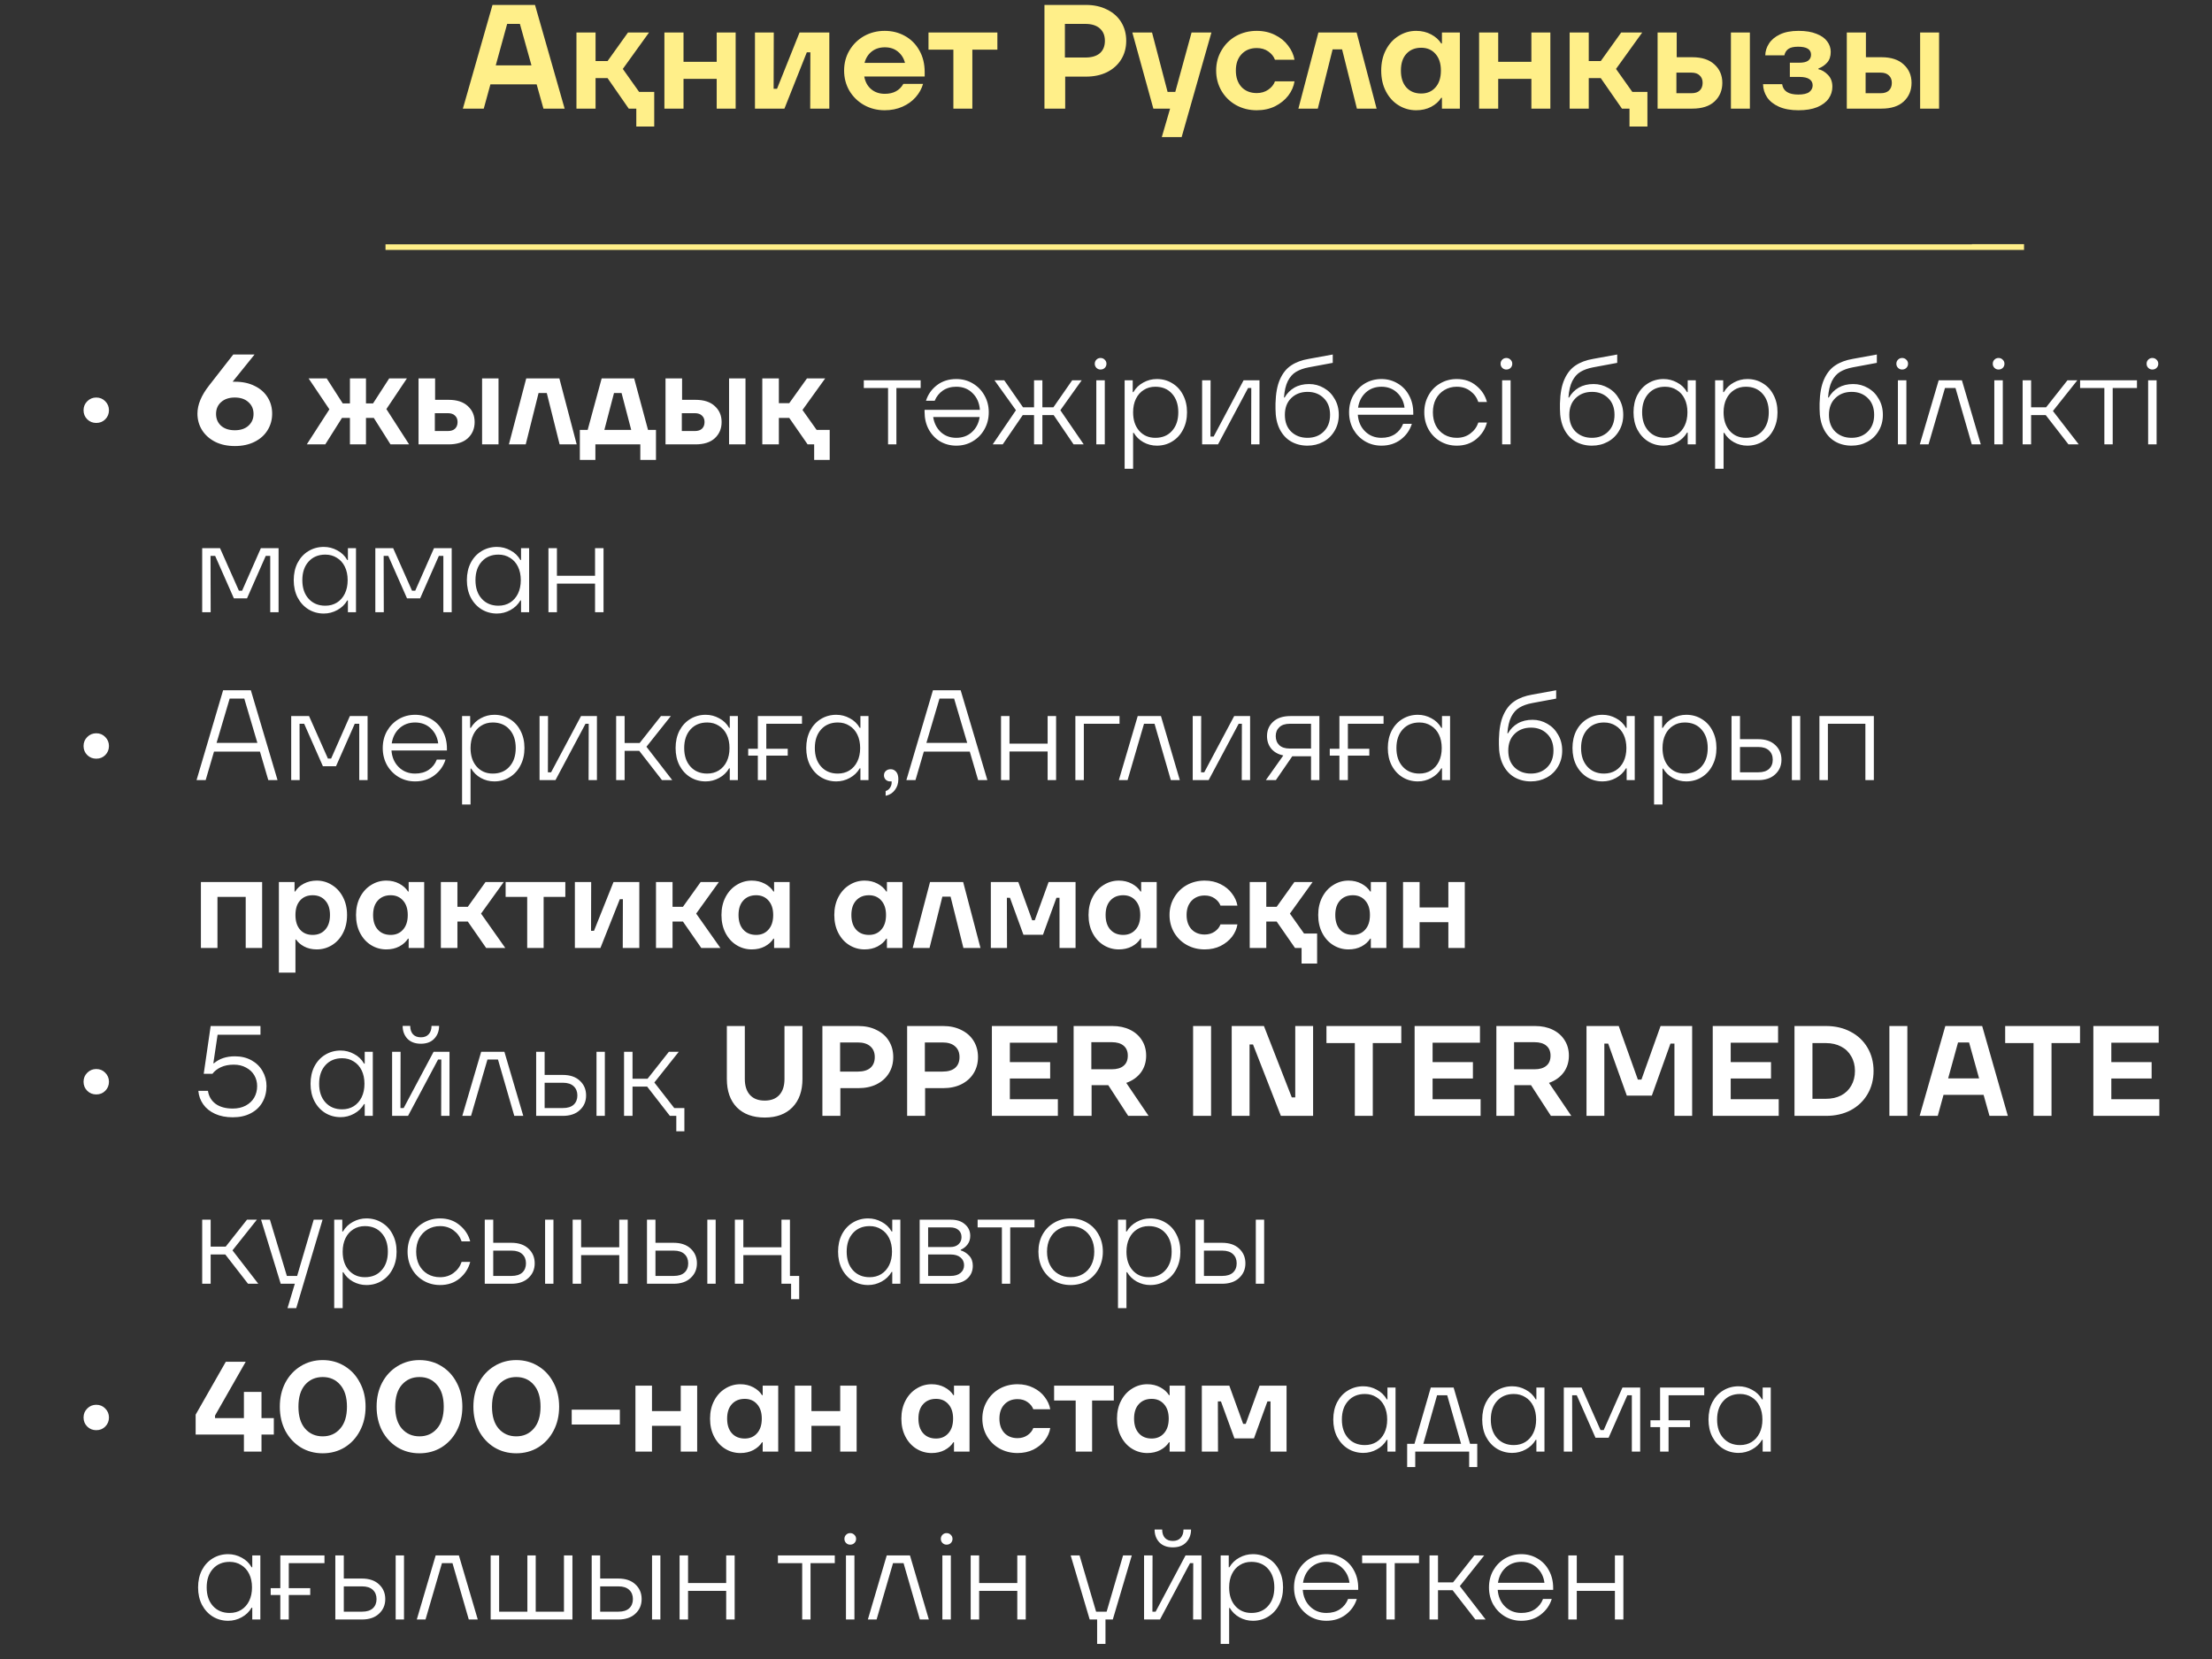
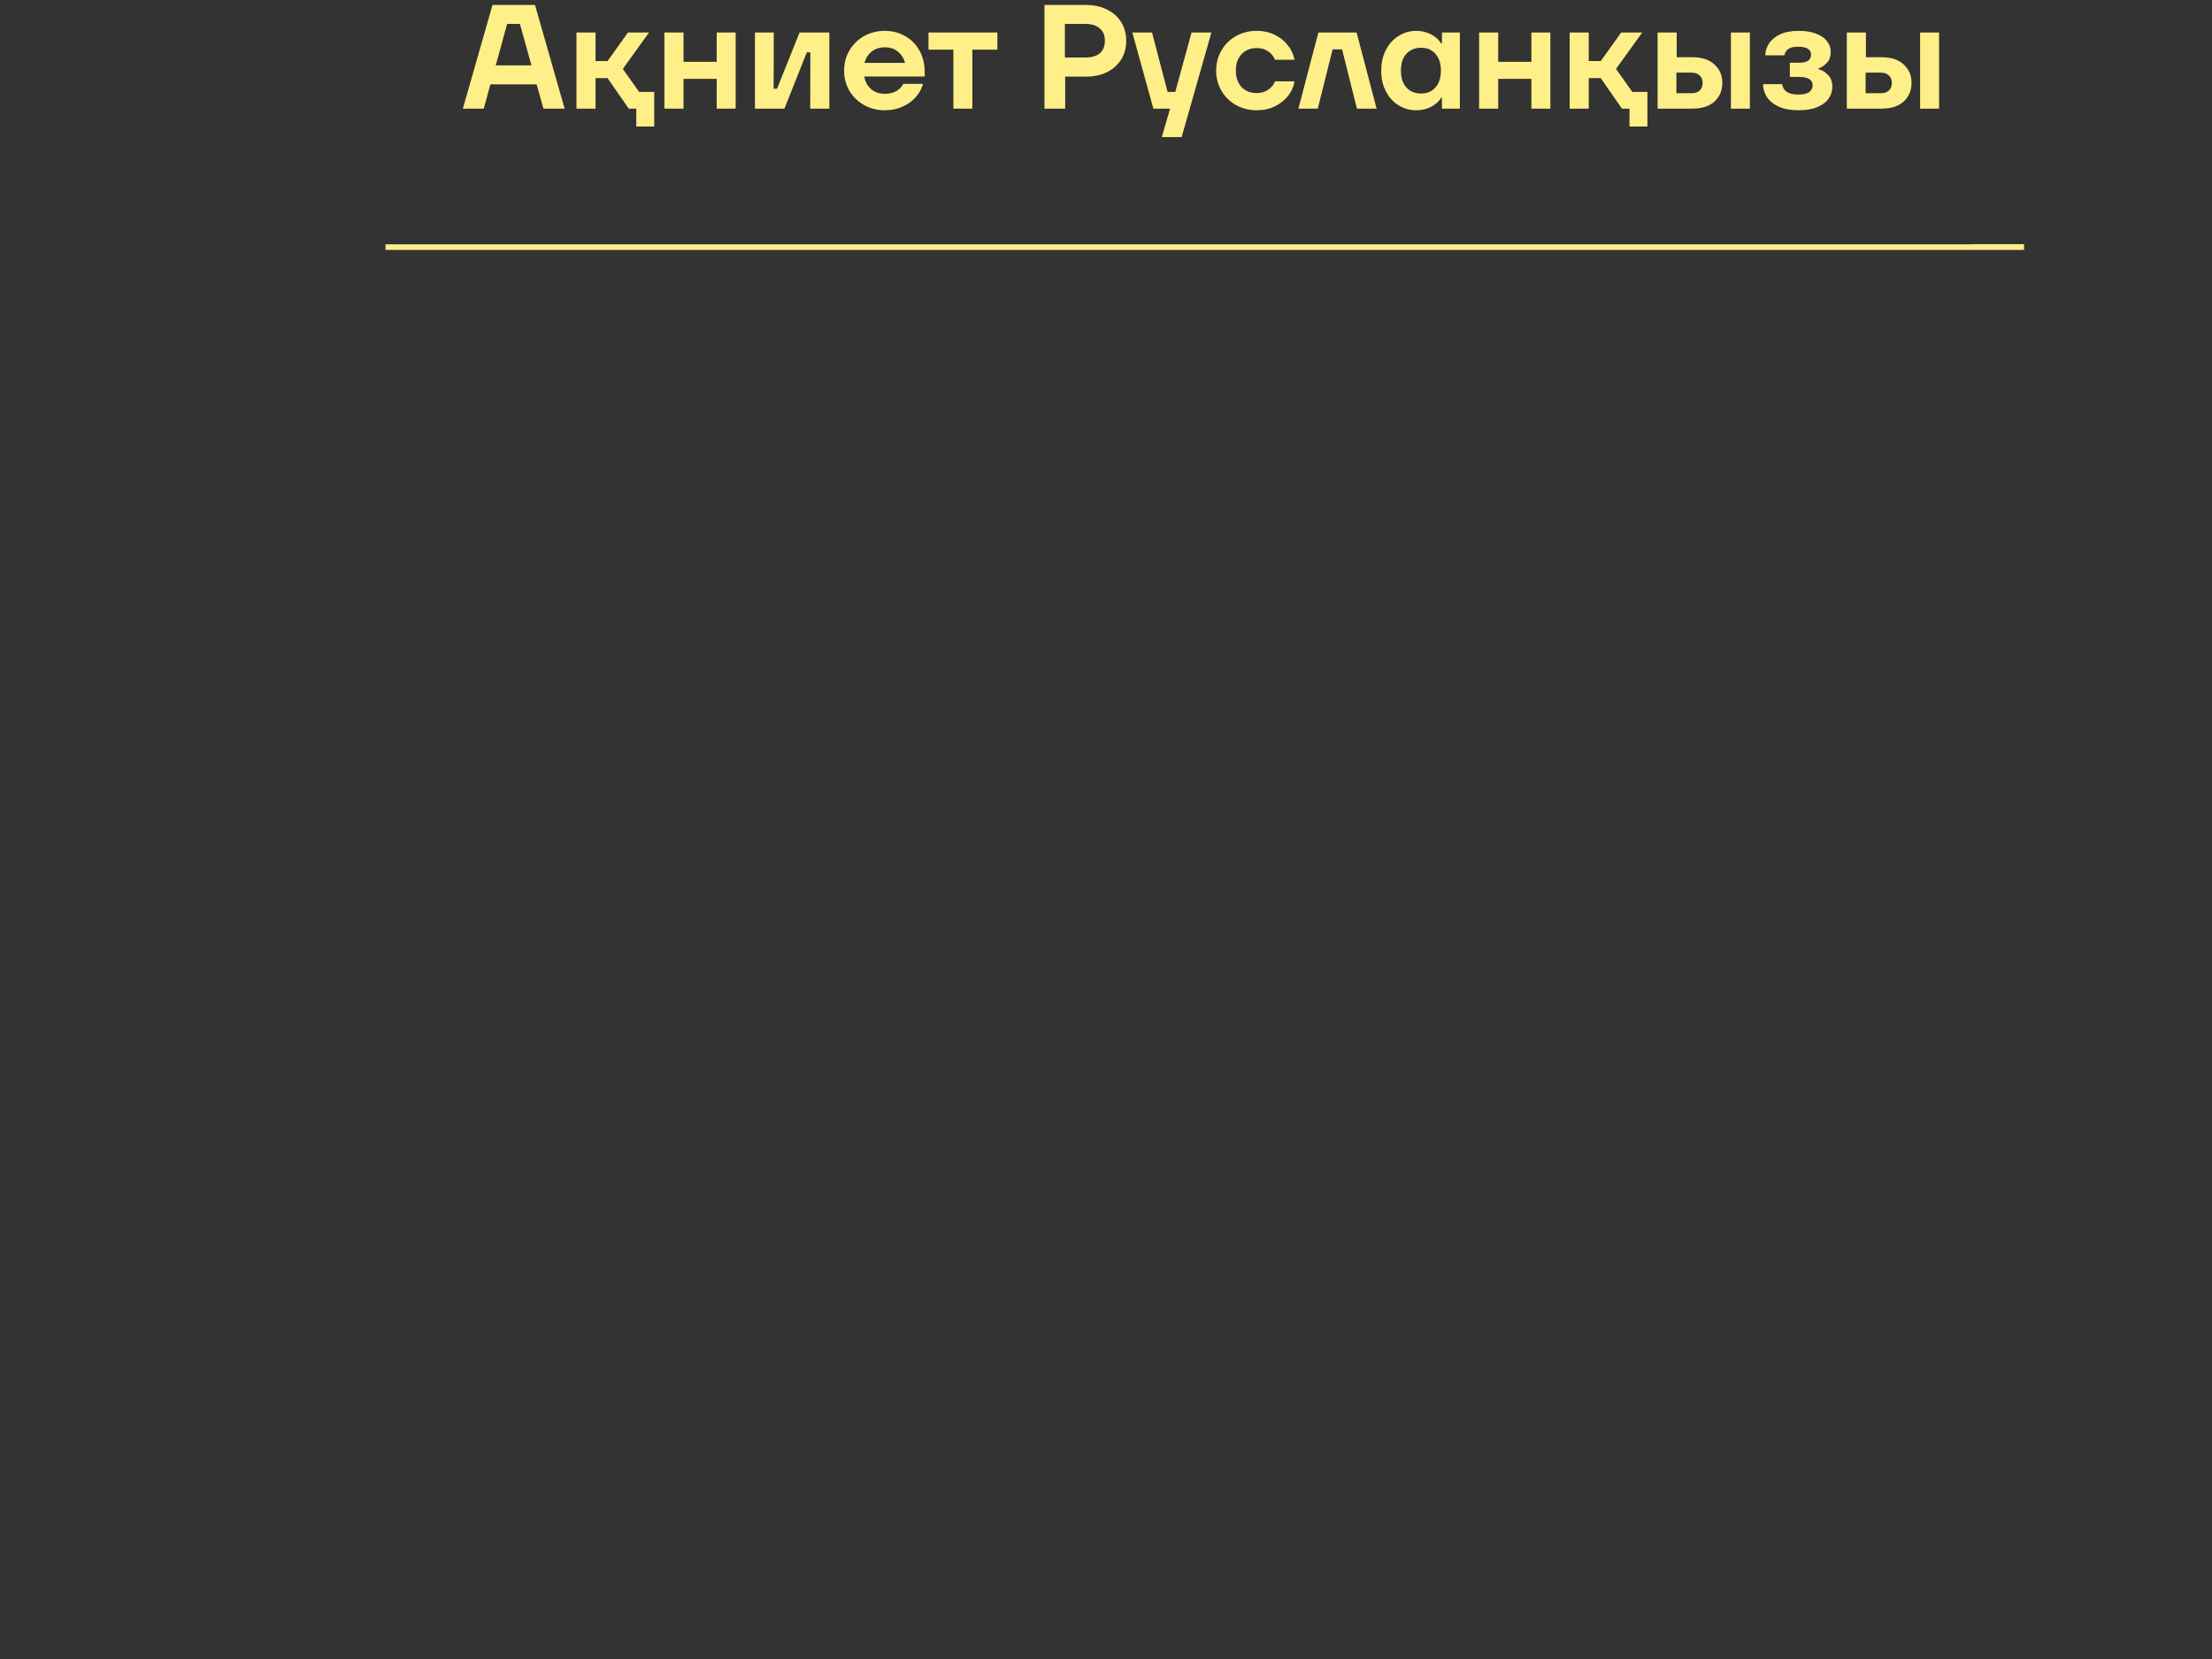
<svg xmlns="http://www.w3.org/2000/svg" width="224" height="168" viewBox="0 0 224 168" fill="none">
  <rect x="0" y="0" width="224" height="168" fill="#333333" stroke="none" />
-   <path d="M9.747 42.829C9.392 42.829 9.088 42.708 8.837 42.465C8.586 42.214 8.46 41.906 8.46 41.542C8.46 41.187 8.586 40.883 8.837 40.632C9.088 40.381 9.392 40.255 9.747 40.255C10.111 40.255 10.414 40.381 10.657 40.632C10.908 40.883 11.034 41.187 11.034 41.542C11.034 41.906 10.908 42.214 10.657 42.465C10.414 42.708 10.111 42.829 9.747 42.829ZM23.803 38.656C24.566 38.656 25.229 38.799 25.792 39.085C26.364 39.362 26.802 39.748 27.105 40.242C27.408 40.727 27.56 41.278 27.56 41.893C27.56 42.508 27.404 43.067 27.092 43.57C26.789 44.064 26.351 44.454 25.779 44.74C25.207 45.026 24.544 45.169 23.79 45.169C23.027 45.169 22.36 45.026 21.788 44.74C21.216 44.445 20.774 44.051 20.462 43.557C20.15 43.054 19.994 42.495 19.994 41.88C19.994 40.987 20.388 40.038 21.177 39.033L23.621 35.9H25.779L23.556 38.656H23.803ZM23.777 43.57C24.358 43.57 24.817 43.418 25.155 43.115C25.502 42.803 25.675 42.404 25.675 41.919C25.675 41.425 25.502 41.026 25.155 40.723C24.817 40.411 24.358 40.255 23.777 40.255C23.196 40.255 22.733 40.411 22.386 40.723C22.048 41.026 21.879 41.425 21.879 41.919C21.879 42.404 22.048 42.803 22.386 43.115C22.733 43.418 23.196 43.57 23.777 43.57ZM41.429 45H39.544L37.854 42.322H37.061V45H35.436V42.322H34.63L32.94 45H31.068L33.356 41.451L31.25 38.318H33.083L34.708 40.853H35.436V38.318H37.061V40.853H37.776L39.414 38.318H41.208L39.128 41.425L41.429 45ZM45.426 40.489C46.275 40.489 46.925 40.701 47.376 41.126C47.835 41.542 48.065 42.079 48.065 42.738C48.065 43.405 47.835 43.951 47.376 44.376C46.925 44.792 46.275 45 45.426 45H42.384V38.318H44.061V40.489H45.426ZM48.819 45V38.318H50.483V45H48.819ZM45.348 43.648C45.669 43.648 45.911 43.57 46.076 43.414C46.249 43.249 46.336 43.024 46.336 42.738C46.336 42.461 46.249 42.244 46.076 42.088C45.911 41.923 45.669 41.841 45.348 41.841H44.035V43.648H45.348ZM53.238 45H51.535L53.29 38.318H56.644L58.399 45H56.67L55.37 39.8H54.538L53.238 45ZM64.218 38.318L65.622 43.531H66.428V46.573H64.842V45H60.292V46.573H58.719V43.531H59.512L60.929 38.318H64.218ZM63.919 43.531L62.944 39.8H62.177L61.202 43.531H63.919ZM70.436 40.489C71.285 40.489 71.935 40.701 72.386 41.126C72.845 41.542 73.075 42.079 73.075 42.738C73.075 43.405 72.845 43.951 72.386 44.376C71.935 44.792 71.285 45 70.436 45H67.394V38.318H69.071V40.489H70.436ZM73.829 45V38.318H75.493V45H73.829ZM70.358 43.648C70.678 43.648 70.921 43.57 71.086 43.414C71.259 43.249 71.346 43.024 71.346 42.738C71.346 42.461 71.259 42.244 71.086 42.088C70.921 41.923 70.678 41.841 70.358 41.841H69.045V43.648H70.358ZM81.264 41.516L82.694 43.531H84.02V46.573H82.447V45H81.784L79.925 42.322H78.872V45H77.195V38.318H78.872V40.827H79.925L81.719 38.318H83.565L81.264 41.516ZM90.775 45H89.93V39.293H87.473V38.513H93.232V39.293H90.775V45ZM96.839 38.383C97.455 38.383 98.009 38.53 98.503 38.825C99.006 39.12 99.4 39.523 99.686 40.034C99.981 40.545 100.128 41.117 100.128 41.75C100.128 42.383 99.981 42.959 99.686 43.479C99.4 43.99 99.006 44.393 98.503 44.688C98.009 44.983 97.455 45.13 96.839 45.13C96.241 45.13 95.695 44.987 95.201 44.701C94.716 44.406 94.33 43.999 94.044 43.479C93.767 42.959 93.628 42.37 93.628 41.711V41.503H99.231C99.179 40.81 98.932 40.246 98.49 39.813C98.057 39.38 97.507 39.163 96.839 39.163C96.311 39.163 95.856 39.293 95.474 39.553C95.102 39.813 94.829 40.155 94.655 40.58H93.771C93.971 39.947 94.339 39.423 94.876 39.007C95.422 38.591 96.077 38.383 96.839 38.383ZM96.839 44.337C97.463 44.337 97.988 44.146 98.412 43.765C98.846 43.375 99.11 42.864 99.205 42.231H94.499C94.595 42.846 94.85 43.353 95.266 43.752C95.691 44.142 96.215 44.337 96.839 44.337ZM109.744 45H108.717L106.702 42.036H105.558V45H104.713V42.036H103.569L101.541 45H100.527L102.88 41.542L100.709 38.513H101.697L103.595 41.243H104.713V38.513H105.558V41.243H106.676L108.574 38.513H109.536L107.378 41.542L109.744 45ZM111.877 45H111.019V38.513H111.877V45ZM111.448 37.421C111.284 37.421 111.145 37.365 111.032 37.252C110.92 37.139 110.863 37.001 110.863 36.836C110.863 36.671 110.92 36.533 111.032 36.42C111.145 36.307 111.284 36.251 111.448 36.251C111.613 36.251 111.752 36.307 111.864 36.42C111.986 36.533 112.046 36.671 112.046 36.836C112.046 37.001 111.99 37.139 111.877 37.252C111.765 37.365 111.622 37.421 111.448 37.421ZM113.887 47.47V38.513H114.706V39.709H114.771C115.022 39.284 115.36 38.959 115.785 38.734C116.21 38.5 116.665 38.383 117.15 38.383C117.731 38.383 118.251 38.526 118.71 38.812C119.178 39.089 119.542 39.484 119.802 39.995C120.071 40.506 120.205 41.091 120.205 41.75C120.205 42.409 120.071 42.994 119.802 43.505C119.542 44.016 119.178 44.415 118.71 44.701C118.251 44.987 117.731 45.13 117.15 45.13C116.665 45.13 116.21 45.013 115.785 44.779C115.369 44.545 115.044 44.229 114.81 43.83H114.745V47.47H113.887ZM116.994 44.337C117.705 44.337 118.268 44.103 118.684 43.635C119.109 43.167 119.321 42.539 119.321 41.75C119.321 40.961 119.109 40.333 118.684 39.865C118.268 39.397 117.705 39.163 116.994 39.163C116.552 39.163 116.162 39.271 115.824 39.488C115.486 39.696 115.222 39.995 115.031 40.385C114.84 40.775 114.745 41.23 114.745 41.75C114.745 42.539 114.953 43.167 115.369 43.635C115.785 44.103 116.327 44.337 116.994 44.337ZM123.345 45H121.733V38.513H122.591L122.578 44.207H122.903L125.932 38.513H127.544V45H126.699L126.712 39.293H126.387L123.345 45ZM132.402 45.13C131.778 45.13 131.219 44.987 130.725 44.701C130.239 44.415 129.858 43.995 129.581 43.44C129.303 42.877 129.165 42.201 129.165 41.412V40.853C129.191 39.839 129.342 39.024 129.62 38.409C129.897 37.785 130.274 37.317 130.751 37.005C131.227 36.684 131.821 36.463 132.532 36.342L134.963 35.9V36.745L132.519 37.2C132.016 37.295 131.591 37.447 131.245 37.655C130.907 37.854 130.629 38.166 130.413 38.591C130.205 39.007 130.075 39.562 130.023 40.255H130.088C130.33 39.83 130.66 39.497 131.076 39.254C131.5 39.011 131.999 38.89 132.571 38.89C133.108 38.89 133.606 39.024 134.066 39.293C134.525 39.553 134.889 39.921 135.158 40.398C135.435 40.866 135.574 41.403 135.574 42.01C135.574 42.617 135.431 43.158 135.145 43.635C134.867 44.112 134.486 44.48 134.001 44.74C133.524 45 132.991 45.13 132.402 45.13ZM132.402 44.337C133.069 44.337 133.615 44.129 134.04 43.713C134.473 43.288 134.69 42.721 134.69 42.01C134.69 41.291 134.473 40.723 134.04 40.307C133.615 39.891 133.073 39.683 132.415 39.683C131.739 39.683 131.184 39.895 130.751 40.32C130.326 40.736 130.114 41.299 130.114 42.01C130.114 42.729 130.326 43.297 130.751 43.713C131.184 44.129 131.734 44.337 132.402 44.337ZM143.115 41.997H137.499C137.551 42.69 137.798 43.254 138.24 43.687C138.682 44.12 139.232 44.337 139.891 44.337C140.428 44.337 140.887 44.211 141.269 43.96C141.65 43.7 141.923 43.353 142.088 42.92H142.972C142.772 43.561 142.4 44.09 141.854 44.506C141.308 44.922 140.653 45.13 139.891 45.13C139.284 45.13 138.729 44.983 138.227 44.688C137.733 44.393 137.338 43.99 137.044 43.479C136.758 42.959 136.615 42.383 136.615 41.75C136.615 41.117 136.758 40.545 137.044 40.034C137.338 39.523 137.733 39.12 138.227 38.825C138.729 38.53 139.284 38.383 139.891 38.383C140.489 38.383 141.035 38.53 141.529 38.825C142.023 39.111 142.408 39.514 142.686 40.034C142.972 40.554 143.115 41.143 143.115 41.802V41.997ZM139.891 39.163C139.267 39.163 138.738 39.358 138.305 39.748C137.88 40.138 137.62 40.649 137.525 41.282H142.231C142.153 40.667 141.901 40.16 141.477 39.761C141.052 39.362 140.523 39.163 139.891 39.163ZM147.521 45.13C146.906 45.13 146.347 44.983 145.844 44.688C145.341 44.393 144.947 43.99 144.661 43.479C144.375 42.959 144.232 42.383 144.232 41.75C144.232 41.117 144.375 40.545 144.661 40.034C144.947 39.514 145.341 39.111 145.844 38.825C146.347 38.53 146.906 38.383 147.521 38.383C148.301 38.383 148.96 38.608 149.497 39.059C150.043 39.501 150.403 40.051 150.576 40.71H149.705C149.549 40.251 149.276 39.878 148.886 39.592C148.505 39.306 148.05 39.163 147.521 39.163C147.053 39.163 146.633 39.276 146.26 39.501C145.896 39.718 145.61 40.021 145.402 40.411C145.203 40.801 145.103 41.247 145.103 41.75C145.103 42.253 145.203 42.703 145.402 43.102C145.61 43.492 145.896 43.795 146.26 44.012C146.633 44.229 147.053 44.337 147.521 44.337C148.05 44.337 148.505 44.194 148.886 43.908C149.276 43.622 149.549 43.249 149.705 42.79H150.576C150.403 43.457 150.043 44.016 149.497 44.467C148.96 44.909 148.301 45.13 147.521 45.13ZM152.972 45H152.114V38.513H152.972V45ZM152.543 37.421C152.379 37.421 152.24 37.365 152.127 37.252C152.015 37.139 151.958 37.001 151.958 36.836C151.958 36.671 152.015 36.533 152.127 36.42C152.24 36.307 152.379 36.251 152.543 36.251C152.708 36.251 152.847 36.307 152.959 36.42C153.081 36.533 153.141 36.671 153.141 36.836C153.141 37.001 153.085 37.139 152.972 37.252C152.86 37.365 152.717 37.421 152.543 37.421ZM161.207 45.13C160.583 45.13 160.024 44.987 159.53 44.701C159.045 44.415 158.664 43.995 158.386 43.44C158.109 42.877 157.97 42.201 157.97 41.412V40.853C157.996 39.839 158.148 39.024 158.425 38.409C158.703 37.785 159.08 37.317 159.556 37.005C160.033 36.684 160.627 36.463 161.337 36.342L163.768 35.9V36.745L161.324 37.2C160.822 37.295 160.397 37.447 160.05 37.655C159.712 37.854 159.435 38.166 159.218 38.591C159.01 39.007 158.88 39.562 158.828 40.255H158.893C159.136 39.83 159.465 39.497 159.881 39.254C160.306 39.011 160.804 38.89 161.376 38.89C161.914 38.89 162.412 39.024 162.871 39.293C163.331 39.553 163.695 39.921 163.963 40.398C164.241 40.866 164.379 41.403 164.379 42.01C164.379 42.617 164.236 43.158 163.95 43.635C163.673 44.112 163.292 44.48 162.806 44.74C162.33 45 161.797 45.13 161.207 45.13ZM161.207 44.337C161.875 44.337 162.421 44.129 162.845 43.713C163.279 43.288 163.495 42.721 163.495 42.01C163.495 41.291 163.279 40.723 162.845 40.307C162.421 39.891 161.879 39.683 161.22 39.683C160.544 39.683 159.99 39.895 159.556 40.32C159.132 40.736 158.919 41.299 158.919 42.01C158.919 42.729 159.132 43.297 159.556 43.713C159.99 44.129 160.54 44.337 161.207 44.337ZM168.462 45.13C167.89 45.13 167.37 44.987 166.902 44.701C166.443 44.415 166.079 44.016 165.81 43.505C165.55 42.994 165.42 42.409 165.42 41.75C165.42 41.091 165.55 40.506 165.81 39.995C166.079 39.484 166.443 39.089 166.902 38.812C167.37 38.526 167.89 38.383 168.462 38.383C168.948 38.383 169.403 38.5 169.827 38.734C170.261 38.959 170.599 39.284 170.841 39.709H170.906V38.513H171.725V45H170.906V43.804H170.841C170.599 44.22 170.261 44.545 169.827 44.779C169.403 45.013 168.948 45.13 168.462 45.13ZM168.618 44.337C169.06 44.337 169.45 44.233 169.788 44.025C170.135 43.808 170.404 43.505 170.594 43.115C170.785 42.725 170.88 42.27 170.88 41.75C170.88 41.23 170.785 40.775 170.594 40.385C170.404 39.995 170.135 39.696 169.788 39.488C169.45 39.271 169.06 39.163 168.618 39.163C167.916 39.163 167.353 39.397 166.928 39.865C166.504 40.333 166.291 40.961 166.291 41.75C166.291 42.539 166.504 43.167 166.928 43.635C167.353 44.103 167.916 44.337 168.618 44.337ZM173.682 47.47V38.513H174.501V39.709H174.566C174.817 39.284 175.155 38.959 175.58 38.734C176.005 38.5 176.46 38.383 176.945 38.383C177.526 38.383 178.046 38.526 178.505 38.812C178.973 39.089 179.337 39.484 179.597 39.995C179.866 40.506 180 41.091 180 41.75C180 42.409 179.866 42.994 179.597 43.505C179.337 44.016 178.973 44.415 178.505 44.701C178.046 44.987 177.526 45.13 176.945 45.13C176.46 45.13 176.005 45.013 175.58 44.779C175.164 44.545 174.839 44.229 174.605 43.83H174.54V47.47H173.682ZM176.789 44.337C177.5 44.337 178.063 44.103 178.479 43.635C178.904 43.167 179.116 42.539 179.116 41.75C179.116 40.961 178.904 40.333 178.479 39.865C178.063 39.397 177.5 39.163 176.789 39.163C176.347 39.163 175.957 39.271 175.619 39.488C175.281 39.696 175.017 39.995 174.826 40.385C174.635 40.775 174.54 41.23 174.54 41.75C174.54 42.539 174.748 43.167 175.164 43.635C175.58 44.103 176.122 44.337 176.789 44.337ZM187.499 45.13C186.875 45.13 186.316 44.987 185.822 44.701C185.337 44.415 184.956 43.995 184.678 43.44C184.401 42.877 184.262 42.201 184.262 41.412V40.853C184.288 39.839 184.44 39.024 184.717 38.409C184.995 37.785 185.372 37.317 185.848 37.005C186.325 36.684 186.919 36.463 187.629 36.342L190.06 35.9V36.745L187.616 37.2C187.114 37.295 186.689 37.447 186.342 37.655C186.004 37.854 185.727 38.166 185.51 38.591C185.302 39.007 185.172 39.562 185.12 40.255H185.185C185.428 39.83 185.757 39.497 186.173 39.254C186.598 39.011 187.096 38.89 187.668 38.89C188.206 38.89 188.704 39.024 189.163 39.293C189.623 39.553 189.987 39.921 190.255 40.398C190.533 40.866 190.671 41.403 190.671 42.01C190.671 42.617 190.528 43.158 190.242 43.635C189.965 44.112 189.584 44.48 189.098 44.74C188.622 45 188.089 45.13 187.499 45.13ZM187.499 44.337C188.167 44.337 188.713 44.129 189.137 43.713C189.571 43.288 189.787 42.721 189.787 42.01C189.787 41.291 189.571 40.723 189.137 40.307C188.713 39.891 188.171 39.683 187.512 39.683C186.836 39.683 186.282 39.895 185.848 40.32C185.424 40.736 185.211 41.299 185.211 42.01C185.211 42.729 185.424 43.297 185.848 43.713C186.282 44.129 186.832 44.337 187.499 44.337ZM193.051 45H192.193V38.513H193.051V45ZM192.622 37.421C192.458 37.421 192.319 37.365 192.206 37.252C192.094 37.139 192.037 37.001 192.037 36.836C192.037 36.671 192.094 36.533 192.206 36.42C192.319 36.307 192.458 36.251 192.622 36.251C192.787 36.251 192.926 36.307 193.038 36.42C193.16 36.533 193.22 36.671 193.22 36.836C193.22 37.001 193.164 37.139 193.051 37.252C192.939 37.365 192.796 37.421 192.622 37.421ZM195.295 45H194.411L196.322 38.513H198.675L200.586 45H199.676L198.025 39.293H196.959L195.295 45ZM202.814 45H201.956V38.513H202.814V45ZM202.385 37.421C202.22 37.421 202.082 37.365 201.969 37.252C201.856 37.139 201.8 37.001 201.8 36.836C201.8 36.671 201.856 36.533 201.969 36.42C202.082 36.307 202.22 36.251 202.385 36.251C202.55 36.251 202.688 36.307 202.801 36.42C202.922 36.533 202.983 36.671 202.983 36.836C202.983 37.001 202.927 37.139 202.814 37.252C202.701 37.365 202.558 37.421 202.385 37.421ZM210.505 45H209.465L207.164 42.036H205.682V45H204.824V38.513H205.682V41.243H207.203L209.361 38.513H210.362L207.892 41.62L210.505 45ZM213.945 45H213.1V39.293H210.643V38.513H216.402V39.293H213.945V45ZM218.391 45H217.533V38.513H218.391V45ZM217.962 37.421C217.797 37.421 217.659 37.365 217.546 37.252C217.433 37.139 217.377 37.001 217.377 36.836C217.377 36.671 217.433 36.533 217.546 36.42C217.659 36.307 217.797 36.251 217.962 36.251C218.127 36.251 218.265 36.307 218.378 36.42C218.499 36.533 218.56 36.671 218.56 36.836C218.56 37.001 218.504 37.139 218.391 37.252C218.278 37.365 218.135 37.421 217.962 37.421ZM21.333 62H20.475V55.513H22.282L24.193 59.816H24.518L26.416 55.513H28.21V62H27.365V56.293H26.91L25.012 60.596H23.686L21.788 56.293H21.32L21.333 62ZM32.788 62.13C32.215 62.13 31.695 61.987 31.227 61.701C30.768 61.415 30.404 61.016 30.136 60.505C29.875 59.994 29.745 59.409 29.745 58.75C29.745 58.091 29.875 57.506 30.136 56.995C30.404 56.484 30.768 56.089 31.227 55.812C31.695 55.526 32.215 55.383 32.788 55.383C33.273 55.383 33.728 55.5 34.153 55.734C34.586 55.959 34.924 56.284 35.166 56.709H35.231V55.513H36.05V62H35.231V60.804H35.166C34.924 61.22 34.586 61.545 34.153 61.779C33.728 62.013 33.273 62.13 32.788 62.13ZM32.944 61.337C33.386 61.337 33.776 61.233 34.114 61.025C34.46 60.808 34.729 60.505 34.919 60.115C35.11 59.725 35.206 59.27 35.206 58.75C35.206 58.23 35.11 57.775 34.919 57.385C34.729 56.995 34.46 56.696 34.114 56.488C33.776 56.271 33.386 56.163 32.944 56.163C32.242 56.163 31.678 56.397 31.253 56.865C30.829 57.333 30.616 57.961 30.616 58.75C30.616 59.539 30.829 60.167 31.253 60.635C31.678 61.103 32.242 61.337 32.944 61.337ZM38.865 62H38.007V55.513H39.814L41.725 59.816H42.05L43.948 55.513H45.742V62H44.897V56.293H44.442L42.544 60.596H41.218L39.32 56.293H38.852L38.865 62ZM50.32 62.13C49.748 62.13 49.228 61.987 48.76 61.701C48.3 61.415 47.936 61.016 47.668 60.505C47.408 59.994 47.278 59.409 47.278 58.75C47.278 58.091 47.408 57.506 47.668 56.995C47.936 56.484 48.3 56.089 48.76 55.812C49.228 55.526 49.748 55.383 50.32 55.383C50.805 55.383 51.26 55.5 51.685 55.734C52.118 55.959 52.456 56.284 52.699 56.709H52.764V55.513H53.583V62H52.764V60.804H52.699C52.456 61.22 52.118 61.545 51.685 61.779C51.26 62.013 50.805 62.13 50.32 62.13ZM50.476 61.337C50.918 61.337 51.308 61.233 51.646 61.025C51.992 60.808 52.261 60.505 52.452 60.115C52.642 59.725 52.738 59.27 52.738 58.75C52.738 58.23 52.642 57.775 52.452 57.385C52.261 56.995 51.992 56.696 51.646 56.488C51.308 56.271 50.918 56.163 50.476 56.163C49.774 56.163 49.21 56.397 48.786 56.865C48.361 57.333 48.149 57.961 48.149 58.75C48.149 59.539 48.361 60.167 48.786 60.635C49.21 61.103 49.774 61.337 50.476 61.337ZM60.258 58.308V55.513H61.117V62H60.258V59.101H56.398V62H55.539V55.513H56.398V58.308H60.258ZM9.747 76.829C9.392 76.829 9.088 76.708 8.837 76.465C8.586 76.214 8.46 75.906 8.46 75.542C8.46 75.187 8.586 74.883 8.837 74.632C9.088 74.381 9.392 74.255 9.747 74.255C10.111 74.255 10.414 74.381 10.657 74.632C10.908 74.883 11.034 75.187 11.034 75.542C11.034 75.906 10.908 76.214 10.657 76.465C10.414 76.708 10.111 76.829 9.747 76.829ZM28.106 79H27.17L26.325 76.114H21.671L20.826 79H19.903L22.594 69.9H25.402L28.106 79ZM23.257 70.745L21.931 75.23H26.065L24.739 70.745H23.257ZM30.347 79H29.489V72.513H31.296L33.207 76.816H33.532L35.43 72.513H37.224V79H36.379V73.293H35.924L34.026 77.596H32.7L30.802 73.293H30.334L30.347 79ZM45.259 75.997H39.643C39.695 76.69 39.942 77.254 40.384 77.687C40.826 78.12 41.377 78.337 42.035 78.337C42.572 78.337 43.032 78.211 43.413 77.96C43.794 77.7 44.068 77.353 44.232 76.92H45.116C44.917 77.561 44.544 78.09 43.998 78.506C43.452 78.922 42.798 79.13 42.035 79.13C41.428 79.13 40.874 78.983 40.371 78.688C39.877 78.393 39.483 77.99 39.188 77.479C38.902 76.959 38.759 76.383 38.759 75.75C38.759 75.117 38.902 74.545 39.188 74.034C39.483 73.523 39.877 73.12 40.371 72.825C40.874 72.53 41.428 72.383 42.035 72.383C42.633 72.383 43.179 72.53 43.673 72.825C44.167 73.111 44.553 73.514 44.83 74.034C45.116 74.554 45.259 75.143 45.259 75.802V75.997ZM42.035 73.163C41.411 73.163 40.883 73.358 40.449 73.748C40.025 74.138 39.764 74.649 39.669 75.282H44.375C44.297 74.667 44.046 74.16 43.621 73.761C43.197 73.362 42.668 73.163 42.035 73.163ZM46.792 81.47V72.513H47.611V73.709H47.676C47.928 73.284 48.266 72.959 48.69 72.734C49.115 72.5 49.57 72.383 50.055 72.383C50.636 72.383 51.156 72.526 51.615 72.812C52.083 73.089 52.447 73.484 52.707 73.995C52.976 74.506 53.11 75.091 53.11 75.75C53.11 76.409 52.976 76.994 52.707 77.505C52.447 78.016 52.083 78.415 51.615 78.701C51.156 78.987 50.636 79.13 50.055 79.13C49.57 79.13 49.115 79.013 48.69 78.779C48.274 78.545 47.949 78.229 47.715 77.83H47.65V81.47H46.792ZM49.899 78.337C50.61 78.337 51.173 78.103 51.589 77.635C52.014 77.167 52.226 76.539 52.226 75.75C52.226 74.961 52.014 74.333 51.589 73.865C51.173 73.397 50.61 73.163 49.899 73.163C49.457 73.163 49.067 73.271 48.729 73.488C48.391 73.696 48.127 73.995 47.936 74.385C47.746 74.775 47.65 75.23 47.65 75.75C47.65 76.539 47.858 77.167 48.274 77.635C48.69 78.103 49.232 78.337 49.899 78.337ZM56.25 79H54.638V72.513H55.496L55.483 78.207H55.808L58.837 72.513H60.449V79H59.604L59.617 73.293H59.292L56.25 79ZM68.076 79H67.036L64.735 76.036H63.253V79H62.395V72.513H63.253V75.243H64.774L66.932 72.513H67.933L65.463 75.62L68.076 79ZM71.457 79.13C70.885 79.13 70.365 78.987 69.897 78.701C69.438 78.415 69.074 78.016 68.805 77.505C68.545 76.994 68.415 76.409 68.415 75.75C68.415 75.091 68.545 74.506 68.805 73.995C69.074 73.484 69.438 73.089 69.897 72.812C70.365 72.526 70.885 72.383 71.457 72.383C71.943 72.383 72.398 72.5 72.822 72.734C73.256 72.959 73.594 73.284 73.836 73.709H73.901V72.513H74.72V79H73.901V77.804H73.836C73.594 78.22 73.256 78.545 72.822 78.779C72.398 79.013 71.943 79.13 71.457 79.13ZM71.613 78.337C72.055 78.337 72.445 78.233 72.783 78.025C73.13 77.808 73.399 77.505 73.589 77.115C73.78 76.725 73.875 76.27 73.875 75.75C73.875 75.23 73.78 74.775 73.589 74.385C73.399 73.995 73.13 73.696 72.783 73.488C72.445 73.271 72.055 73.163 71.613 73.163C70.911 73.163 70.348 73.397 69.923 73.865C69.499 74.333 69.286 74.961 69.286 75.75C69.286 76.539 69.499 77.167 69.923 77.635C70.348 78.103 70.911 78.337 71.613 78.337ZM81.214 72.513V73.293H77.6V75.828H79.771V76.517H77.6V79H76.742V76.517H75.767V75.828H76.742V72.513H81.214ZM84.686 79.13C84.114 79.13 83.594 78.987 83.126 78.701C82.667 78.415 82.303 78.016 82.034 77.505C81.774 76.994 81.644 76.409 81.644 75.75C81.644 75.091 81.774 74.506 82.034 73.995C82.303 73.484 82.667 73.089 83.126 72.812C83.594 72.526 84.114 72.383 84.686 72.383C85.171 72.383 85.626 72.5 86.051 72.734C86.484 72.959 86.822 73.284 87.065 73.709H87.13V72.513H87.949V79H87.13V77.804H87.065C86.822 78.22 86.484 78.545 86.051 78.779C85.626 79.013 85.171 79.13 84.686 79.13ZM84.842 78.337C85.284 78.337 85.674 78.233 86.012 78.025C86.359 77.808 86.627 77.505 86.818 77.115C87.009 76.725 87.104 76.27 87.104 75.75C87.104 75.23 87.009 74.775 86.818 74.385C86.627 73.995 86.359 73.696 86.012 73.488C85.674 73.271 85.284 73.163 84.842 73.163C84.14 73.163 83.577 73.397 83.152 73.865C82.727 74.333 82.515 74.961 82.515 75.75C82.515 76.539 82.727 77.167 83.152 77.635C83.577 78.103 84.14 78.337 84.842 78.337ZM90.192 77.895C90.417 77.895 90.603 77.982 90.751 78.155C90.898 78.328 90.972 78.58 90.972 78.909C90.972 79.334 90.855 79.698 90.621 80.001C90.387 80.313 90.075 80.508 89.685 80.586V80.105C89.893 80.044 90.053 79.914 90.166 79.715C90.278 79.516 90.317 79.316 90.283 79.117C90.257 79.126 90.209 79.13 90.14 79.13C89.966 79.13 89.819 79.074 89.698 78.961C89.576 78.84 89.516 78.692 89.516 78.519C89.516 78.337 89.576 78.19 89.698 78.077C89.828 77.956 89.992 77.895 90.192 77.895ZM99.987 79H99.051L98.206 76.114H93.552L92.707 79H91.784L94.475 69.9H97.283L99.987 79ZM95.138 70.745L93.812 75.23H97.946L96.62 70.745H95.138ZM106.089 75.308V72.513H106.947V79H106.089V76.101H102.228V79H101.37V72.513H102.228V75.308H106.089ZM109.756 79H108.898V72.513H113.37V73.293H109.756V79ZM114.185 79H113.301L115.212 72.513H117.565L119.476 79H118.566L116.915 73.293H115.849L114.185 79ZM122.393 79H120.781V72.513H121.639L121.626 78.207H121.951L124.98 72.513H126.592V79H125.747L125.76 73.293H125.435L122.393 79ZM133.608 72.513V79H132.763V76.582H130.865L129.201 79H128.187L129.955 76.504C129.435 76.391 129.027 76.162 128.733 75.815C128.447 75.46 128.304 75.035 128.304 74.541C128.304 73.952 128.512 73.466 128.928 73.085C129.344 72.704 129.924 72.513 130.67 72.513H133.608ZM129.188 74.541C129.188 74.922 129.309 75.23 129.552 75.464C129.794 75.689 130.145 75.802 130.605 75.802H132.763V73.293H130.605C130.145 73.293 129.794 73.41 129.552 73.644C129.309 73.869 129.188 74.168 129.188 74.541ZM140.108 72.513V73.293H136.494V75.828H138.665V76.517H136.494V79H135.636V76.517H134.661V75.828H135.636V72.513H140.108ZM143.58 79.13C143.008 79.13 142.488 78.987 142.02 78.701C141.56 78.415 141.196 78.016 140.928 77.505C140.668 76.994 140.538 76.409 140.538 75.75C140.538 75.091 140.668 74.506 140.928 73.995C141.196 73.484 141.56 73.089 142.02 72.812C142.488 72.526 143.008 72.383 143.58 72.383C144.065 72.383 144.52 72.5 144.945 72.734C145.378 72.959 145.716 73.284 145.959 73.709H146.024V72.513H146.843V79H146.024V77.804H145.959C145.716 78.22 145.378 78.545 144.945 78.779C144.52 79.013 144.065 79.13 143.58 79.13ZM143.736 78.337C144.178 78.337 144.568 78.233 144.906 78.025C145.252 77.808 145.521 77.505 145.712 77.115C145.902 76.725 145.998 76.27 145.998 75.75C145.998 75.23 145.902 74.775 145.712 74.385C145.521 73.995 145.252 73.696 144.906 73.488C144.568 73.271 144.178 73.163 143.736 73.163C143.034 73.163 142.47 73.397 142.046 73.865C141.621 74.333 141.409 74.961 141.409 75.75C141.409 76.539 141.621 77.167 142.046 77.635C142.47 78.103 143.034 78.337 143.736 78.337ZM155.025 79.13C154.401 79.13 153.842 78.987 153.348 78.701C152.862 78.415 152.481 77.995 152.204 77.44C151.926 76.877 151.788 76.201 151.788 75.412V74.853C151.814 73.839 151.965 73.024 152.243 72.409C152.52 71.785 152.897 71.317 153.374 71.005C153.85 70.684 154.444 70.463 155.155 70.342L157.586 69.9V70.745L155.142 71.2C154.639 71.295 154.214 71.447 153.868 71.655C153.53 71.854 153.252 72.166 153.036 72.591C152.828 73.007 152.698 73.562 152.646 74.255H152.711C152.953 73.83 153.283 73.497 153.699 73.254C154.123 73.011 154.622 72.89 155.194 72.89C155.731 72.89 156.229 73.024 156.689 73.293C157.148 73.553 157.512 73.921 157.781 74.398C158.058 74.866 158.197 75.403 158.197 76.01C158.197 76.617 158.054 77.158 157.768 77.635C157.49 78.112 157.109 78.48 156.624 78.74C156.147 79 155.614 79.13 155.025 79.13ZM155.025 78.337C155.692 78.337 156.238 78.129 156.663 77.713C157.096 77.288 157.313 76.721 157.313 76.01C157.313 75.291 157.096 74.723 156.663 74.307C156.238 73.891 155.696 73.683 155.038 73.683C154.362 73.683 153.807 73.895 153.374 74.32C152.949 74.736 152.737 75.299 152.737 76.01C152.737 76.729 152.949 77.297 153.374 77.713C153.807 78.129 154.357 78.337 155.025 78.337ZM162.28 79.13C161.708 79.13 161.188 78.987 160.72 78.701C160.26 78.415 159.896 78.016 159.628 77.505C159.368 76.994 159.238 76.409 159.238 75.75C159.238 75.091 159.368 74.506 159.628 73.995C159.896 73.484 160.26 73.089 160.72 72.812C161.188 72.526 161.708 72.383 162.28 72.383C162.765 72.383 163.22 72.5 163.645 72.734C164.078 72.959 164.416 73.284 164.659 73.709H164.724V72.513H165.543V79H164.724V77.804H164.659C164.416 78.22 164.078 78.545 163.645 78.779C163.22 79.013 162.765 79.13 162.28 79.13ZM162.436 78.337C162.878 78.337 163.268 78.233 163.606 78.025C163.952 77.808 164.221 77.505 164.412 77.115C164.602 76.725 164.698 76.27 164.698 75.75C164.698 75.23 164.602 74.775 164.412 74.385C164.221 73.995 163.952 73.696 163.606 73.488C163.268 73.271 162.878 73.163 162.436 73.163C161.734 73.163 161.17 73.397 160.746 73.865C160.321 74.333 160.109 74.961 160.109 75.75C160.109 76.539 160.321 77.167 160.746 77.635C161.17 78.103 161.734 78.337 162.436 78.337ZM167.499 81.47V72.513H168.318V73.709H168.383C168.635 73.284 168.973 72.959 169.397 72.734C169.822 72.5 170.277 72.383 170.762 72.383C171.343 72.383 171.863 72.526 172.322 72.812C172.79 73.089 173.154 73.484 173.414 73.995C173.683 74.506 173.817 75.091 173.817 75.75C173.817 76.409 173.683 76.994 173.414 77.505C173.154 78.016 172.79 78.415 172.322 78.701C171.863 78.987 171.343 79.13 170.762 79.13C170.277 79.13 169.822 79.013 169.397 78.779C168.981 78.545 168.656 78.229 168.422 77.83H168.357V81.47H167.499ZM170.606 78.337C171.317 78.337 171.88 78.103 172.296 77.635C172.721 77.167 172.933 76.539 172.933 75.75C172.933 74.961 172.721 74.333 172.296 73.865C171.88 73.397 171.317 73.163 170.606 73.163C170.164 73.163 169.774 73.271 169.436 73.488C169.098 73.696 168.834 73.995 168.643 74.385C168.453 74.775 168.357 75.23 168.357 75.75C168.357 76.539 168.565 77.167 168.981 77.635C169.397 78.103 169.939 78.337 170.606 78.337ZM178.036 74.853C178.773 74.853 179.349 75.048 179.765 75.438C180.19 75.828 180.402 76.326 180.402 76.933C180.402 77.531 180.19 78.025 179.765 78.415C179.349 78.805 178.773 79 178.036 79H175.345V72.513H176.203V74.853H178.036ZM181.455 79V72.513H182.3V79H181.455ZM178.062 78.207C178.53 78.207 178.89 78.094 179.141 77.869C179.392 77.635 179.518 77.323 179.518 76.933C179.518 76.543 179.392 76.231 179.141 75.997C178.89 75.763 178.53 75.646 178.062 75.646H176.203V78.207H178.062ZM185.103 79H184.245V72.513H189.757V79H188.899V73.293H185.103V79ZM22.022 96H20.345V89.318H26.546V96H24.882V90.826H22.022V96ZM28.241 98.496V89.318H29.828V90.28H29.892C30.083 89.959 30.373 89.695 30.764 89.487C31.154 89.279 31.591 89.175 32.077 89.175C32.631 89.175 33.142 89.322 33.611 89.617C34.078 89.903 34.451 90.31 34.728 90.839C35.006 91.368 35.145 91.974 35.145 92.659C35.145 93.352 35.006 93.963 34.728 94.492C34.451 95.021 34.078 95.428 33.611 95.714C33.142 96 32.631 96.143 32.077 96.143C31.591 96.143 31.162 96.043 30.79 95.844C30.425 95.645 30.157 95.411 29.983 95.142H29.919V98.496H28.241ZM31.66 94.674C32.198 94.674 32.623 94.496 32.934 94.141C33.255 93.786 33.416 93.292 33.416 92.659C33.416 92.026 33.255 91.537 32.934 91.19C32.623 90.835 32.198 90.657 31.66 90.657C31.123 90.657 30.698 90.835 30.387 91.19C30.075 91.537 29.919 92.026 29.919 92.659C29.919 93.292 30.075 93.786 30.387 94.141C30.698 94.496 31.123 94.674 31.66 94.674ZM39.121 96.143C38.566 96.143 38.055 96 37.587 95.714C37.119 95.428 36.746 95.021 36.469 94.492C36.191 93.963 36.053 93.352 36.053 92.659C36.053 91.974 36.191 91.368 36.469 90.839C36.746 90.31 37.119 89.903 37.587 89.617C38.055 89.322 38.566 89.175 39.121 89.175C39.606 89.175 40.044 89.279 40.434 89.487C40.824 89.695 41.118 89.959 41.318 90.28H41.383V89.318H42.956V96H41.383V95.051H41.318C41.118 95.372 40.824 95.636 40.434 95.844C40.052 96.043 39.615 96.143 39.121 96.143ZM39.563 94.674C40.083 94.674 40.499 94.496 40.811 94.141C41.131 93.786 41.292 93.292 41.292 92.659C41.292 92.035 41.131 91.545 40.811 91.19C40.499 90.835 40.083 90.657 39.563 90.657C39.017 90.657 38.583 90.835 38.263 91.19C37.942 91.537 37.782 92.026 37.782 92.659C37.782 93.292 37.942 93.786 38.263 94.141C38.583 94.496 39.017 94.674 39.563 94.674ZM51.17 96H49.233L47.374 93.322H46.321V96H44.644V89.318H46.321V91.827H47.374L49.168 89.318H51.014L48.713 92.516L51.17 96ZM55.051 96H53.387V90.826H51.203V89.318H57.248V90.826H55.051V96ZM60.802 96H58.215V89.318H59.866L59.853 94.258H60.152L62.128 89.318H64.741V96H63.064L63.077 91.06H62.765L60.802 96ZM72.955 96H71.018L69.159 93.322H68.106V96H66.429V89.318H68.106V91.827H69.159L70.953 89.318H72.799L70.498 92.516L72.955 96ZM76.127 96.143C75.573 96.143 75.061 96 74.594 95.714C74.126 95.428 73.753 95.021 73.475 94.492C73.198 93.963 73.059 93.352 73.059 92.659C73.059 91.974 73.198 91.368 73.475 90.839C73.753 90.31 74.126 89.903 74.594 89.617C75.061 89.322 75.573 89.175 76.127 89.175C76.613 89.175 77.05 89.279 77.441 89.487C77.831 89.695 78.125 89.959 78.325 90.28H78.389V89.318H79.963V96H78.389V95.051H78.325C78.125 95.372 77.831 95.636 77.441 95.844C77.059 96.043 76.621 96.143 76.127 96.143ZM76.57 94.674C77.09 94.674 77.505 94.496 77.817 94.141C78.138 93.786 78.299 93.292 78.299 92.659C78.299 92.035 78.138 91.545 77.817 91.19C77.505 90.835 77.09 90.657 76.57 90.657C76.023 90.657 75.59 90.835 75.269 91.19C74.949 91.537 74.788 92.026 74.788 92.659C74.788 93.292 74.949 93.786 75.269 94.141C75.59 94.496 76.023 94.674 76.57 94.674ZM87.553 96.143C86.999 96.143 86.487 96 86.019 95.714C85.551 95.428 85.179 95.021 84.901 94.492C84.624 93.963 84.485 93.352 84.485 92.659C84.485 91.974 84.624 91.368 84.901 90.839C85.179 90.31 85.551 89.903 86.019 89.617C86.487 89.322 86.999 89.175 87.553 89.175C88.039 89.175 88.476 89.279 88.866 89.487C89.256 89.695 89.551 89.959 89.75 90.28H89.815V89.318H91.388V96H89.815V95.051H89.75C89.551 95.372 89.256 95.636 88.866 95.844C88.485 96.043 88.047 96.143 87.553 96.143ZM87.995 94.674C88.515 94.674 88.931 94.496 89.243 94.141C89.564 93.786 89.724 93.292 89.724 92.659C89.724 92.035 89.564 91.545 89.243 91.19C88.931 90.835 88.515 90.657 87.995 90.657C87.449 90.657 87.016 90.835 86.695 91.19C86.375 91.537 86.214 92.026 86.214 92.659C86.214 93.292 86.375 93.786 86.695 94.141C87.016 94.496 87.449 94.674 87.995 94.674ZM94.129 96H92.426L94.181 89.318H97.535L99.29 96H97.561L96.261 90.8H95.429L94.129 96ZM101.976 96H100.338V89.318H103.12L104.524 93.192H104.784L106.188 89.318H108.918V96H107.293V90.917H106.981L105.616 94.661H103.64L102.275 90.917H101.963L101.976 96ZM113.299 96.143C112.745 96.143 112.233 96 111.765 95.714C111.297 95.428 110.925 95.021 110.647 94.492C110.37 93.963 110.231 93.352 110.231 92.659C110.231 91.974 110.37 91.368 110.647 90.839C110.925 90.31 111.297 89.903 111.765 89.617C112.233 89.322 112.745 89.175 113.299 89.175C113.785 89.175 114.222 89.279 114.612 89.487C115.002 89.695 115.297 89.959 115.496 90.28H115.561V89.318H117.134V96H115.561V95.051H115.496C115.297 95.372 115.002 95.636 114.612 95.844C114.231 96.043 113.793 96.143 113.299 96.143ZM113.741 94.674C114.261 94.674 114.677 94.496 114.989 94.141C115.31 93.786 115.47 93.292 115.47 92.659C115.47 92.035 115.31 91.545 114.989 91.19C114.677 90.835 114.261 90.657 113.741 90.657C113.195 90.657 112.762 90.835 112.441 91.19C112.121 91.537 111.96 92.026 111.96 92.659C111.96 93.292 112.121 93.786 112.441 94.141C112.762 94.496 113.195 94.674 113.741 94.674ZM121.995 96.143C121.327 96.143 120.721 95.991 120.175 95.688C119.637 95.385 119.213 94.969 118.901 94.44C118.589 93.903 118.433 93.309 118.433 92.659C118.433 92.009 118.589 91.42 118.901 90.891C119.213 90.354 119.637 89.933 120.175 89.63C120.721 89.327 121.327 89.175 121.995 89.175C122.593 89.175 123.13 89.296 123.607 89.539C124.083 89.773 124.465 90.085 124.751 90.475C125.045 90.856 125.232 91.268 125.31 91.71H123.594C123.49 91.424 123.295 91.181 123.009 90.982C122.731 90.783 122.393 90.683 121.995 90.683C121.44 90.683 120.994 90.865 120.656 91.229C120.326 91.584 120.162 92.061 120.162 92.659C120.162 93.257 120.326 93.738 120.656 94.102C120.994 94.457 121.44 94.635 121.995 94.635C122.385 94.635 122.723 94.535 123.009 94.336C123.295 94.137 123.49 93.894 123.594 93.608H125.31C125.24 94.05 125.058 94.466 124.764 94.856C124.469 95.237 124.083 95.549 123.607 95.792C123.13 96.026 122.593 96.143 121.995 96.143ZM130.623 92.516L132.053 94.531H133.379V97.573H131.806V96H131.143L129.284 93.322H128.231V96H126.554V89.318H128.231V91.827H129.284L131.078 89.318H132.924L130.623 92.516ZM136.557 96.143C136.003 96.143 135.491 96 135.023 95.714C134.555 95.428 134.183 95.021 133.905 94.492C133.628 93.963 133.489 93.352 133.489 92.659C133.489 91.974 133.628 91.368 133.905 90.839C134.183 90.31 134.555 89.903 135.023 89.617C135.491 89.322 136.003 89.175 136.557 89.175C137.043 89.175 137.48 89.279 137.87 89.487C138.26 89.695 138.555 89.959 138.754 90.28H138.819V89.318H140.392V96H138.819V95.051H138.754C138.555 95.372 138.26 95.636 137.87 95.844C137.489 96.043 137.051 96.143 136.557 96.143ZM136.999 94.674C137.519 94.674 137.935 94.496 138.247 94.141C138.568 93.786 138.728 93.292 138.728 92.659C138.728 92.035 138.568 91.545 138.247 91.19C137.935 90.835 137.519 90.657 136.999 90.657C136.453 90.657 136.02 90.835 135.699 91.19C135.379 91.537 135.218 92.026 135.218 92.659C135.218 93.292 135.379 93.786 135.699 94.141C136.02 94.496 136.453 94.674 136.999 94.674ZM146.669 91.892V89.318H148.333V96H146.669V93.387H143.757V96H142.08V89.318H143.757V91.892H146.669ZM9.747 110.829C9.392 110.829 9.088 110.708 8.837 110.465C8.586 110.214 8.46 109.906 8.46 109.542C8.46 109.187 8.586 108.883 8.837 108.632C9.088 108.381 9.392 108.255 9.747 108.255C10.111 108.255 10.414 108.381 10.657 108.632C10.908 108.883 11.034 109.187 11.034 109.542C11.034 109.906 10.908 110.214 10.657 110.465C10.414 110.708 10.111 110.829 9.747 110.829ZM23.569 113.143C22.884 113.143 22.286 113.026 21.775 112.792C21.264 112.558 20.865 112.237 20.579 111.83C20.293 111.423 20.128 110.968 20.085 110.465H21.06C21.138 111.011 21.394 111.449 21.827 111.778C22.269 112.099 22.85 112.259 23.569 112.259C24.072 112.259 24.509 112.159 24.882 111.96C25.255 111.761 25.541 111.492 25.74 111.154C25.939 110.807 26.039 110.417 26.039 109.984C26.039 109.585 25.944 109.221 25.753 108.892C25.562 108.563 25.285 108.303 24.921 108.112C24.566 107.913 24.15 107.813 23.673 107.813C23.17 107.813 22.733 107.9 22.36 108.073C21.996 108.246 21.714 108.467 21.515 108.736H20.631L21.333 103.9H26.377V104.784H22.035L21.606 107.67H21.671C22.217 107.202 22.923 106.968 23.79 106.968C24.423 106.968 24.982 107.102 25.467 107.371C25.952 107.64 26.325 108.004 26.585 108.463C26.854 108.922 26.988 109.429 26.988 109.984C26.988 110.591 26.849 111.137 26.572 111.622C26.303 112.099 25.909 112.471 25.389 112.74C24.878 113.009 24.271 113.143 23.569 113.143ZM34.489 113.13C33.917 113.13 33.397 112.987 32.929 112.701C32.469 112.415 32.105 112.016 31.837 111.505C31.577 110.994 31.447 110.409 31.447 109.75C31.447 109.091 31.577 108.506 31.837 107.995C32.105 107.484 32.469 107.089 32.929 106.812C33.397 106.526 33.917 106.383 34.489 106.383C34.974 106.383 35.429 106.5 35.854 106.734C36.287 106.959 36.625 107.284 36.868 107.709H36.933V106.513H37.752V113H36.933V111.804H36.868C36.625 112.22 36.287 112.545 35.854 112.779C35.429 113.013 34.974 113.13 34.489 113.13ZM34.645 112.337C35.087 112.337 35.477 112.233 35.815 112.025C36.161 111.808 36.43 111.505 36.621 111.115C36.811 110.725 36.907 110.27 36.907 109.75C36.907 109.23 36.811 108.775 36.621 108.385C36.43 107.995 36.161 107.696 35.815 107.488C35.477 107.271 35.087 107.163 34.645 107.163C33.943 107.163 33.379 107.397 32.955 107.865C32.53 108.333 32.318 108.961 32.318 109.75C32.318 110.539 32.53 111.167 32.955 111.635C33.379 112.103 33.943 112.337 34.645 112.337ZM41.32 113H39.708V106.513H40.566L40.553 112.207H40.878L43.907 106.513H45.519V113H44.674L44.687 107.293H44.362L41.32 113ZM42.62 105.694C42.04 105.694 41.585 105.525 41.255 105.187C40.935 104.84 40.774 104.407 40.774 103.887H41.541C41.541 104.242 41.632 104.524 41.814 104.732C42.005 104.94 42.274 105.044 42.62 105.044C42.967 105.044 43.231 104.94 43.413 104.732C43.604 104.524 43.699 104.242 43.699 103.887H44.466C44.466 104.407 44.302 104.84 43.972 105.187C43.652 105.525 43.201 105.694 42.62 105.694ZM47.699 113H46.815L48.726 106.513H51.079L52.99 113H52.08L50.429 107.293H49.363L47.699 113ZM56.986 108.853C57.723 108.853 58.299 109.048 58.715 109.438C59.14 109.828 59.352 110.326 59.352 110.933C59.352 111.531 59.14 112.025 58.715 112.415C58.299 112.805 57.723 113 56.986 113H54.295V106.513H55.153V108.853H56.986ZM60.405 113V106.513H61.25V113H60.405ZM57.012 112.207C57.48 112.207 57.84 112.094 58.091 111.869C58.343 111.635 58.468 111.323 58.468 110.933C58.468 110.543 58.343 110.231 58.091 109.997C57.84 109.763 57.48 109.646 57.012 109.646H55.153V112.207H57.012ZM66.263 109.62L68.278 112.207H69.305V114.56H68.486V113H67.836L65.535 110.036H64.053V113H63.195V106.513H64.053V109.243H65.574L67.732 106.513H68.733L66.263 109.62ZM77.44 113.169C76.244 113.169 75.303 112.827 74.619 112.142C73.943 111.449 73.605 110.487 73.605 109.256V103.9H75.425V109.256C75.425 109.958 75.598 110.5 75.945 110.881C76.291 111.262 76.79 111.453 77.44 111.453C78.081 111.453 78.575 111.262 78.922 110.881C79.269 110.5 79.442 109.958 79.442 109.256V103.9H81.262V109.256C81.262 110.478 80.924 111.436 80.248 112.129C79.572 112.822 78.636 113.169 77.44 113.169ZM86.92 103.9C87.622 103.9 88.238 104.034 88.766 104.303C89.304 104.563 89.72 104.931 90.014 105.408C90.309 105.885 90.456 106.431 90.456 107.046C90.456 107.661 90.309 108.207 90.014 108.684C89.72 109.161 89.304 109.533 88.766 109.802C88.238 110.062 87.622 110.192 86.92 110.192H85.1V113H83.28V103.9H86.92ZM86.868 108.515C87.423 108.515 87.848 108.389 88.142 108.138C88.437 107.878 88.584 107.514 88.584 107.046C88.584 106.578 88.433 106.214 88.129 105.954C87.835 105.694 87.414 105.564 86.868 105.564H85.074V108.515H86.868ZM95.502 103.9C96.204 103.9 96.82 104.034 97.348 104.303C97.886 104.563 98.302 104.931 98.596 105.408C98.891 105.885 99.038 106.431 99.038 107.046C99.038 107.661 98.891 108.207 98.596 108.684C98.302 109.161 97.886 109.533 97.348 109.802C96.82 110.062 96.204 110.192 95.502 110.192H93.682V113H91.862V103.9H95.502ZM95.45 108.515C96.005 108.515 96.43 108.389 96.724 108.138C97.019 107.878 97.166 107.514 97.166 107.046C97.166 106.578 97.015 106.214 96.711 105.954C96.417 105.694 95.996 105.564 95.45 105.564H93.656V108.515H95.45ZM102.264 109.217V111.31H107.126V113H100.444V103.9H107.061V105.59H102.264V107.553H106.346V109.217H102.264ZM114.247 113L112.232 109.893H110.542V113H108.722V103.9H112.648C113.324 103.9 113.917 104.026 114.429 104.277C114.949 104.528 115.352 104.884 115.638 105.343C115.924 105.794 116.067 106.314 116.067 106.903C116.067 107.553 115.889 108.121 115.534 108.606C115.178 109.083 114.684 109.434 114.052 109.659L116.314 113H114.247ZM110.516 105.538V108.281H112.583C113.103 108.281 113.501 108.164 113.779 107.93C114.065 107.696 114.208 107.354 114.208 106.903C114.208 106.461 114.065 106.123 113.779 105.889C113.501 105.655 113.103 105.538 112.583 105.538H110.516ZM122.64 113H120.82V103.9H122.64V113ZM126.537 113H124.73V103.9H127.993L130.814 111.128H131.165V103.9H132.972V113H129.709L126.888 105.772H126.537V113ZM139.017 113H137.197V105.629H134.324V103.9H141.903V105.629H139.017V113ZM145.073 109.217V111.31H149.935V113H143.253V103.9H149.87V105.59H145.073V107.553H149.155V109.217H145.073ZM157.055 113L155.04 109.893H153.35V113H151.53V103.9H155.456C156.132 103.9 156.726 104.026 157.237 104.277C157.757 104.528 158.16 104.884 158.446 105.343C158.732 105.794 158.875 106.314 158.875 106.903C158.875 107.553 158.698 108.121 158.342 108.606C157.987 109.083 157.493 109.434 156.86 109.659L159.122 113H157.055ZM153.324 105.538V108.281H155.391C155.911 108.281 156.31 108.164 156.587 107.93C156.873 107.696 157.016 107.354 157.016 106.903C157.016 106.461 156.873 106.123 156.587 105.889C156.31 105.655 155.911 105.538 155.391 105.538H153.324ZM162.465 113H160.658V103.9H163.921L165.858 109.321H166.222L168.159 103.9H171.357V113H169.563V105.681H169.16L167.275 110.946H164.74L162.855 105.681H162.465V113ZM175.262 109.217V111.31H180.124V113H173.442V103.9H180.059V105.59H175.262V107.553H179.344V109.217H175.262ZM181.72 113V103.9H184.905C185.849 103.9 186.686 104.095 187.414 104.485C188.142 104.866 188.709 105.404 189.117 106.097C189.524 106.79 189.728 107.575 189.728 108.45C189.728 109.325 189.524 110.11 189.117 110.803C188.709 111.496 188.142 112.038 187.414 112.428C186.686 112.809 185.849 113 184.905 113H181.72ZM184.905 111.271C185.485 111.271 185.997 111.158 186.439 110.933C186.881 110.699 187.223 110.37 187.466 109.945C187.717 109.512 187.843 109.013 187.843 108.45C187.843 107.887 187.717 107.393 187.466 106.968C187.223 106.535 186.881 106.205 186.439 105.98C185.997 105.746 185.485 105.629 184.905 105.629H183.54V111.271H184.905ZM193.15 113H191.33V103.9H193.15V113ZM203.326 113H201.467L200.869 110.868H196.813L196.228 113H194.395L196.995 103.9H200.726L203.326 113ZM198.282 105.564L197.281 109.204H200.414L199.4 105.564H198.282ZM207.749 113H205.929V105.629H203.056V103.9H210.635V105.629H207.749V113ZM213.805 109.217V111.31H218.667V113H211.985V103.9H218.602V105.59H213.805V107.553H217.887V109.217H213.805ZM26.156 130H25.116L22.815 127.036H21.333V130H20.475V123.513H21.333V126.243H22.854L25.012 123.513H26.013L23.543 126.62L26.156 130ZM30.09 129.207L31.767 123.513H32.664L29.999 132.47H29.115L29.856 130H28.426L26.437 123.513H27.334L29.05 129.207H30.09ZM33.843 132.47V123.513H34.662V124.709H34.727C34.978 124.284 35.316 123.959 35.741 123.734C36.166 123.5 36.621 123.383 37.106 123.383C37.687 123.383 38.207 123.526 38.666 123.812C39.134 124.089 39.498 124.484 39.758 124.995C40.027 125.506 40.161 126.091 40.161 126.75C40.161 127.409 40.027 127.994 39.758 128.505C39.498 129.016 39.134 129.415 38.666 129.701C38.207 129.987 37.687 130.13 37.106 130.13C36.621 130.13 36.166 130.013 35.741 129.779C35.325 129.545 35 129.229 34.766 128.83H34.701V132.47H33.843ZM36.95 129.337C37.661 129.337 38.224 129.103 38.64 128.635C39.065 128.167 39.277 127.539 39.277 126.75C39.277 125.961 39.065 125.333 38.64 124.865C38.224 124.397 37.661 124.163 36.95 124.163C36.508 124.163 36.118 124.271 35.78 124.488C35.442 124.696 35.178 124.995 34.987 125.385C34.797 125.775 34.701 126.23 34.701 126.75C34.701 127.539 34.909 128.167 35.325 128.635C35.741 129.103 36.283 129.337 36.95 129.337ZM44.562 130.13C43.947 130.13 43.388 129.983 42.885 129.688C42.382 129.393 41.988 128.99 41.702 128.479C41.416 127.959 41.273 127.383 41.273 126.75C41.273 126.117 41.416 125.545 41.702 125.034C41.988 124.514 42.382 124.111 42.885 123.825C43.388 123.53 43.947 123.383 44.562 123.383C45.342 123.383 46.001 123.608 46.538 124.059C47.084 124.501 47.444 125.051 47.617 125.71H46.746C46.59 125.251 46.317 124.878 45.927 124.592C45.545 124.306 45.09 124.163 44.562 124.163C44.094 124.163 43.673 124.276 43.301 124.501C42.937 124.718 42.651 125.021 42.443 125.411C42.243 125.801 42.144 126.247 42.144 126.75C42.144 127.253 42.243 127.703 42.443 128.102C42.651 128.492 42.937 128.795 43.301 129.012C43.673 129.229 44.094 129.337 44.562 129.337C45.09 129.337 45.545 129.194 45.927 128.908C46.317 128.622 46.59 128.249 46.746 127.79H47.617C47.444 128.457 47.084 129.016 46.538 129.467C46.001 129.909 45.342 130.13 44.562 130.13ZM51.781 125.853C52.518 125.853 53.094 126.048 53.51 126.438C53.935 126.828 54.147 127.326 54.147 127.933C54.147 128.531 53.935 129.025 53.51 129.415C53.094 129.805 52.518 130 51.781 130H49.09V123.513H49.948V125.853H51.781ZM55.2 130V123.513H56.045V130H55.2ZM51.807 129.207C52.275 129.207 52.635 129.094 52.886 128.869C53.138 128.635 53.263 128.323 53.263 127.933C53.263 127.543 53.138 127.231 52.886 126.997C52.635 126.763 52.275 126.646 51.807 126.646H49.948V129.207H51.807ZM62.709 126.308V123.513H63.567V130H62.709V127.101H58.848V130H57.99V123.513H58.848V126.308H62.709ZM68.209 125.853C68.946 125.853 69.522 126.048 69.938 126.438C70.363 126.828 70.575 127.326 70.575 127.933C70.575 128.531 70.363 129.025 69.938 129.415C69.522 129.805 68.946 130 68.209 130H65.518V123.513H66.376V125.853H68.209ZM71.628 130V123.513H72.473V130H71.628ZM68.235 129.207C68.703 129.207 69.063 129.094 69.314 128.869C69.565 128.635 69.691 128.323 69.691 127.933C69.691 127.543 69.565 127.231 69.314 126.997C69.063 126.763 68.703 126.646 68.235 126.646H66.376V129.207H68.235ZM79.994 123.513V129.207H80.93V131.56H80.111V130H79.136V127.101H75.275V130H74.417V123.513H75.275V126.308H79.136V123.513H79.994ZM87.911 130.13C87.339 130.13 86.819 129.987 86.351 129.701C85.891 129.415 85.527 129.016 85.259 128.505C84.999 127.994 84.869 127.409 84.869 126.75C84.869 126.091 84.999 125.506 85.259 124.995C85.527 124.484 85.891 124.089 86.351 123.812C86.819 123.526 87.339 123.383 87.911 123.383C88.396 123.383 88.851 123.5 89.276 123.734C89.709 123.959 90.047 124.284 90.29 124.709H90.355V123.513H91.174V130H90.355V128.804H90.29C90.047 129.22 89.709 129.545 89.276 129.779C88.851 130.013 88.396 130.13 87.911 130.13ZM88.067 129.337C88.509 129.337 88.899 129.233 89.237 129.025C89.583 128.808 89.852 128.505 90.043 128.115C90.233 127.725 90.329 127.27 90.329 126.75C90.329 126.23 90.233 125.775 90.043 125.385C89.852 124.995 89.583 124.696 89.237 124.488C88.899 124.271 88.509 124.163 88.067 124.163C87.365 124.163 86.801 124.397 86.377 124.865C85.952 125.333 85.74 125.961 85.74 126.75C85.74 127.539 85.952 128.167 86.377 128.635C86.801 129.103 87.365 129.337 88.067 129.337ZM97.29 126.62C97.611 126.715 97.893 126.893 98.135 127.153C98.387 127.413 98.512 127.755 98.512 128.18C98.512 128.717 98.322 129.155 97.94 129.493C97.559 129.831 97.022 130 96.328 130H93.13V123.513H96.289C96.896 123.513 97.373 123.669 97.719 123.981C98.075 124.284 98.252 124.674 98.252 125.151C98.252 125.498 98.157 125.792 97.966 126.035C97.784 126.269 97.559 126.442 97.29 126.555V126.62ZM93.988 124.293V126.282H96.224C96.58 126.282 96.857 126.191 97.056 126.009C97.264 125.818 97.368 125.576 97.368 125.281C97.368 124.978 97.269 124.739 97.069 124.566C96.87 124.384 96.588 124.293 96.224 124.293H93.988ZM96.263 129.207C96.697 129.207 97.03 129.107 97.264 128.908C97.507 128.709 97.628 128.449 97.628 128.128C97.628 127.799 97.507 127.534 97.264 127.335C97.03 127.136 96.697 127.036 96.263 127.036H93.988V129.207H96.263ZM102.302 130H101.457V124.293H99V123.513H104.759V124.293H102.302V130ZM108.419 130.13C107.795 130.13 107.236 129.987 106.742 129.701C106.248 129.406 105.858 129.003 105.572 128.492C105.294 127.972 105.156 127.391 105.156 126.75C105.156 126.109 105.294 125.532 105.572 125.021C105.858 124.51 106.248 124.111 106.742 123.825C107.236 123.53 107.795 123.383 108.419 123.383C109.043 123.383 109.602 123.53 110.096 123.825C110.59 124.111 110.975 124.51 111.253 125.021C111.539 125.532 111.682 126.109 111.682 126.75C111.682 127.391 111.539 127.972 111.253 128.492C110.975 129.003 110.59 129.406 110.096 129.701C109.602 129.987 109.043 130.13 108.419 130.13ZM108.419 129.337C108.887 129.337 109.303 129.229 109.667 129.012C110.031 128.795 110.312 128.492 110.512 128.102C110.711 127.712 110.811 127.261 110.811 126.75C110.811 126.239 110.711 125.788 110.512 125.398C110.312 125.008 110.031 124.705 109.667 124.488C109.303 124.271 108.887 124.163 108.419 124.163C107.951 124.163 107.535 124.271 107.171 124.488C106.807 124.705 106.525 125.008 106.326 125.398C106.126 125.788 106.027 126.239 106.027 126.75C106.027 127.261 106.126 127.712 106.326 128.102C106.525 128.492 106.807 128.795 107.171 129.012C107.535 129.229 107.951 129.337 108.419 129.337ZM113.214 132.47V123.513H114.033V124.709H114.098C114.35 124.284 114.688 123.959 115.112 123.734C115.537 123.5 115.992 123.383 116.477 123.383C117.058 123.383 117.578 123.526 118.037 123.812C118.505 124.089 118.869 124.484 119.129 124.995C119.398 125.506 119.532 126.091 119.532 126.75C119.532 127.409 119.398 127.994 119.129 128.505C118.869 129.016 118.505 129.415 118.037 129.701C117.578 129.987 117.058 130.13 116.477 130.13C115.992 130.13 115.537 130.013 115.112 129.779C114.696 129.545 114.371 129.229 114.137 128.83H114.072V132.47H113.214ZM116.321 129.337C117.032 129.337 117.595 129.103 118.011 128.635C118.436 128.167 118.648 127.539 118.648 126.75C118.648 125.961 118.436 125.333 118.011 124.865C117.595 124.397 117.032 124.163 116.321 124.163C115.879 124.163 115.489 124.271 115.151 124.488C114.813 124.696 114.549 124.995 114.358 125.385C114.168 125.775 114.072 126.23 114.072 126.75C114.072 127.539 114.28 128.167 114.696 128.635C115.112 129.103 115.654 129.337 116.321 129.337ZM123.751 125.853C124.488 125.853 125.064 126.048 125.48 126.438C125.905 126.828 126.117 127.326 126.117 127.933C126.117 128.531 125.905 129.025 125.48 129.415C125.064 129.805 124.488 130 123.751 130H121.06V123.513H121.918V125.853H123.751ZM127.17 130V123.513H128.015V130H127.17ZM123.777 129.207C124.245 129.207 124.605 129.094 124.856 128.869C125.107 128.635 125.233 128.323 125.233 127.933C125.233 127.543 125.107 127.231 124.856 126.997C124.605 126.763 124.245 126.646 123.777 126.646H121.918V129.207H123.777ZM9.747 144.829C9.392 144.829 9.088 144.708 8.837 144.465C8.586 144.214 8.46 143.906 8.46 143.542C8.46 143.187 8.586 142.883 8.837 142.632C9.088 142.381 9.392 142.255 9.747 142.255C10.111 142.255 10.414 142.381 10.657 142.632C10.908 142.883 11.034 143.187 11.034 143.542C11.034 143.906 10.908 144.214 10.657 144.465C10.414 144.708 10.111 144.829 9.747 144.829ZM26.481 143.607H27.729V145.271H26.481V147H24.7V145.271H19.812V143.256L22.867 137.9H24.882L21.775 143.347V143.607H24.7V140.955H26.481V143.607ZM32.678 147.169C31.855 147.169 31.114 146.97 30.455 146.571C29.797 146.164 29.277 145.605 28.895 144.894C28.523 144.175 28.336 143.36 28.336 142.45C28.336 141.54 28.523 140.73 28.895 140.019C29.277 139.3 29.797 138.741 30.455 138.342C31.114 137.935 31.855 137.731 32.678 137.731C33.502 137.731 34.243 137.935 34.901 138.342C35.56 138.741 36.076 139.3 36.448 140.019C36.83 140.73 37.02 141.54 37.02 142.45C37.02 143.36 36.83 144.175 36.448 144.894C36.076 145.605 35.56 146.164 34.901 146.571C34.243 146.97 33.502 147.169 32.678 147.169ZM32.678 145.453C33.406 145.453 33.996 145.193 34.446 144.673C34.906 144.153 35.135 143.412 35.135 142.45C35.135 141.488 34.906 140.747 34.446 140.227C33.996 139.707 33.406 139.447 32.678 139.447C31.95 139.447 31.357 139.707 30.897 140.227C30.447 140.747 30.221 141.488 30.221 142.45C30.221 143.412 30.447 144.153 30.897 144.673C31.357 145.193 31.95 145.453 32.678 145.453ZM42.479 147.169C41.656 147.169 40.915 146.97 40.256 146.571C39.597 146.164 39.078 145.605 38.696 144.894C38.324 144.175 38.137 143.36 38.137 142.45C38.137 141.54 38.324 140.73 38.696 140.019C39.078 139.3 39.597 138.741 40.256 138.342C40.915 137.935 41.656 137.731 42.479 137.731C43.303 137.731 44.044 137.935 44.702 138.342C45.361 138.741 45.877 139.3 46.249 140.019C46.63 140.73 46.821 141.54 46.821 142.45C46.821 143.36 46.63 144.175 46.249 144.894C45.877 145.605 45.361 146.164 44.702 146.571C44.044 146.97 43.303 147.169 42.479 147.169ZM42.479 145.453C43.207 145.453 43.797 145.193 44.247 144.673C44.706 144.153 44.936 143.412 44.936 142.45C44.936 141.488 44.706 140.747 44.247 140.227C43.797 139.707 43.207 139.447 42.479 139.447C41.751 139.447 41.157 139.707 40.698 140.227C40.248 140.747 40.022 141.488 40.022 142.45C40.022 143.412 40.248 144.153 40.698 144.673C41.157 145.193 41.751 145.453 42.479 145.453ZM52.28 147.169C51.457 147.169 50.716 146.97 50.057 146.571C49.398 146.164 48.878 145.605 48.497 144.894C48.124 144.175 47.938 143.36 47.938 142.45C47.938 141.54 48.124 140.73 48.497 140.019C48.878 139.3 49.398 138.741 50.057 138.342C50.716 137.935 51.457 137.731 52.28 137.731C53.103 137.731 53.844 137.935 54.503 138.342C55.162 138.741 55.677 139.3 56.05 140.019C56.431 140.73 56.622 141.54 56.622 142.45C56.622 143.36 56.431 144.175 56.05 144.894C55.677 145.605 55.162 146.164 54.503 146.571C53.844 146.97 53.103 147.169 52.28 147.169ZM52.28 145.453C53.008 145.453 53.597 145.193 54.048 144.673C54.507 144.153 54.737 143.412 54.737 142.45C54.737 141.488 54.507 140.747 54.048 140.227C53.597 139.707 53.008 139.447 52.28 139.447C51.552 139.447 50.958 139.707 50.499 140.227C50.048 140.747 49.823 141.488 49.823 142.45C49.823 143.412 50.048 144.153 50.499 144.673C50.958 145.193 51.552 145.453 52.28 145.453ZM62.77 144.257H57.895V142.749H62.77V144.257ZM68.936 142.892V140.318H70.6V147H68.936V144.387H66.024V147H64.347V140.318H66.024V142.892H68.936ZM74.972 147.143C74.418 147.143 73.906 147 73.438 146.714C72.97 146.428 72.598 146.021 72.32 145.492C72.043 144.963 71.904 144.352 71.904 143.659C71.904 142.974 72.043 142.368 72.32 141.839C72.598 141.31 72.97 140.903 73.438 140.617C73.906 140.322 74.418 140.175 74.972 140.175C75.458 140.175 75.895 140.279 76.285 140.487C76.675 140.695 76.97 140.959 77.169 141.28H77.234V140.318H78.807V147H77.234V146.051H77.169C76.97 146.372 76.675 146.636 76.285 146.844C75.904 147.043 75.466 147.143 74.972 147.143ZM75.414 145.674C75.934 145.674 76.35 145.496 76.662 145.141C76.983 144.786 77.143 144.292 77.143 143.659C77.143 143.035 76.983 142.545 76.662 142.19C76.35 141.835 75.934 141.657 75.414 141.657C74.868 141.657 74.435 141.835 74.114 142.19C73.794 142.537 73.633 143.026 73.633 143.659C73.633 144.292 73.794 144.786 74.114 145.141C74.435 145.496 74.868 145.674 75.414 145.674ZM85.084 142.892V140.318H86.748V147H85.084V144.387H82.172V147H80.495V140.318H82.172V142.892H85.084ZM94.345 147.143C93.791 147.143 93.279 147 92.811 146.714C92.343 146.428 91.971 146.021 91.693 145.492C91.416 144.963 91.277 144.352 91.277 143.659C91.277 142.974 91.416 142.368 91.693 141.839C91.971 141.31 92.343 140.903 92.811 140.617C93.279 140.322 93.791 140.175 94.345 140.175C94.831 140.175 95.268 140.279 95.658 140.487C96.048 140.695 96.343 140.959 96.542 141.28H96.607V140.318H98.18V147H96.607V146.051H96.542C96.343 146.372 96.048 146.636 95.658 146.844C95.277 147.043 94.839 147.143 94.345 147.143ZM94.787 145.674C95.307 145.674 95.723 145.496 96.035 145.141C96.356 144.786 96.516 144.292 96.516 143.659C96.516 143.035 96.356 142.545 96.035 142.19C95.723 141.835 95.307 141.657 94.787 141.657C94.241 141.657 93.808 141.835 93.487 142.19C93.167 142.537 93.006 143.026 93.006 143.659C93.006 144.292 93.167 144.786 93.487 145.141C93.808 145.496 94.241 145.674 94.787 145.674ZM103.04 147.143C102.373 147.143 101.766 146.991 101.22 146.688C100.683 146.385 100.258 145.969 99.946 145.44C99.634 144.903 99.478 144.309 99.478 143.659C99.478 143.009 99.634 142.42 99.946 141.891C100.258 141.354 100.683 140.933 101.22 140.63C101.766 140.327 102.373 140.175 103.04 140.175C103.638 140.175 104.176 140.296 104.652 140.539C105.129 140.773 105.51 141.085 105.796 141.475C106.091 141.856 106.277 142.268 106.355 142.71H104.639C104.535 142.424 104.34 142.181 104.054 141.982C103.777 141.783 103.439 141.683 103.04 141.683C102.486 141.683 102.039 141.865 101.701 142.229C101.372 142.584 101.207 143.061 101.207 143.659C101.207 144.257 101.372 144.738 101.701 145.102C102.039 145.457 102.486 145.635 103.04 145.635C103.43 145.635 103.768 145.535 104.054 145.336C104.34 145.137 104.535 144.894 104.639 144.608H106.355C106.286 145.05 106.104 145.466 105.809 145.856C105.515 146.237 105.129 146.549 104.652 146.792C104.176 147.026 103.638 147.143 103.04 147.143ZM110.593 147H108.929V141.826H106.745V140.318H112.79V141.826H110.593V147ZM116.181 147.143C115.627 147.143 115.115 147 114.647 146.714C114.179 146.428 113.807 146.021 113.529 145.492C113.252 144.963 113.113 144.352 113.113 143.659C113.113 142.974 113.252 142.368 113.529 141.839C113.807 141.31 114.179 140.903 114.647 140.617C115.115 140.322 115.627 140.175 116.181 140.175C116.667 140.175 117.104 140.279 117.494 140.487C117.884 140.695 118.179 140.959 118.378 141.28H118.443V140.318H120.016V147H118.443V146.051H118.378C118.179 146.372 117.884 146.636 117.494 146.844C117.113 147.043 116.675 147.143 116.181 147.143ZM116.623 145.674C117.143 145.674 117.559 145.496 117.871 145.141C118.192 144.786 118.352 144.292 118.352 143.659C118.352 143.035 118.192 142.545 117.871 142.19C117.559 141.835 117.143 141.657 116.623 141.657C116.077 141.657 115.644 141.835 115.323 142.19C115.003 142.537 114.842 143.026 114.842 143.659C114.842 144.292 115.003 144.786 115.323 145.141C115.644 145.496 116.077 145.674 116.623 145.674ZM123.342 147H121.704V140.318H124.486L125.89 144.192H126.15L127.554 140.318H130.284V147H128.659V141.917H128.347L126.982 145.661H125.006L123.641 141.917H123.329L123.342 147ZM138.057 147.13C137.485 147.13 136.965 146.987 136.497 146.701C136.038 146.415 135.674 146.016 135.405 145.505C135.145 144.994 135.015 144.409 135.015 143.75C135.015 143.091 135.145 142.506 135.405 141.995C135.674 141.484 136.038 141.089 136.497 140.812C136.965 140.526 137.485 140.383 138.057 140.383C138.542 140.383 138.997 140.5 139.422 140.734C139.855 140.959 140.193 141.284 140.436 141.709H140.501V140.513H141.32V147H140.501V145.804H140.436C140.193 146.22 139.855 146.545 139.422 146.779C138.997 147.013 138.542 147.13 138.057 147.13ZM138.213 146.337C138.655 146.337 139.045 146.233 139.383 146.025C139.73 145.808 139.998 145.505 140.189 145.115C140.38 144.725 140.475 144.27 140.475 143.75C140.475 143.23 140.38 142.775 140.189 142.385C139.998 141.995 139.73 141.696 139.383 141.488C139.045 141.271 138.655 141.163 138.213 141.163C137.511 141.163 136.948 141.397 136.523 141.865C136.098 142.333 135.886 142.961 135.886 143.75C135.886 144.539 136.098 145.167 136.523 145.635C136.948 146.103 137.511 146.337 138.213 146.337ZM147.203 140.513L148.867 146.207H149.595V148.56H148.776V147H143.316V148.56H142.497V146.207H143.238L144.889 140.513H147.203ZM146.553 141.293H145.526L144.135 146.207H147.957L146.553 141.293ZM153.139 147.13C152.567 147.13 152.047 146.987 151.579 146.701C151.12 146.415 150.756 146.016 150.487 145.505C150.227 144.994 150.097 144.409 150.097 143.75C150.097 143.091 150.227 142.506 150.487 141.995C150.756 141.484 151.12 141.089 151.579 140.812C152.047 140.526 152.567 140.383 153.139 140.383C153.624 140.383 154.079 140.5 154.504 140.734C154.937 140.959 155.275 141.284 155.518 141.709H155.583V140.513H156.402V147H155.583V145.804H155.518C155.275 146.22 154.937 146.545 154.504 146.779C154.079 147.013 153.624 147.13 153.139 147.13ZM153.295 146.337C153.737 146.337 154.127 146.233 154.465 146.025C154.812 145.808 155.08 145.505 155.271 145.115C155.462 144.725 155.557 144.27 155.557 143.75C155.557 143.23 155.462 142.775 155.271 142.385C155.08 141.995 154.812 141.696 154.465 141.488C154.127 141.271 153.737 141.163 153.295 141.163C152.593 141.163 152.03 141.397 151.605 141.865C151.18 142.333 150.968 142.961 150.968 143.75C150.968 144.539 151.18 145.167 151.605 145.635C152.03 146.103 152.593 146.337 153.295 146.337ZM159.217 147H158.359V140.513H160.166L162.077 144.816H162.402L164.3 140.513H166.094V147H165.249V141.293H164.794L162.896 145.596H161.57L159.672 141.293H159.204L159.217 147ZM172.582 140.513V141.293H168.968V143.828H171.139V144.517H168.968V147H168.11V144.517H167.135V143.828H168.11V140.513H172.582ZM176.054 147.13C175.482 147.13 174.962 146.987 174.494 146.701C174.035 146.415 173.671 146.016 173.402 145.505C173.142 144.994 173.012 144.409 173.012 143.75C173.012 143.091 173.142 142.506 173.402 141.995C173.671 141.484 174.035 141.089 174.494 140.812C174.962 140.526 175.482 140.383 176.054 140.383C176.539 140.383 176.994 140.5 177.419 140.734C177.852 140.959 178.19 141.284 178.433 141.709H178.498V140.513H179.317V147H178.498V145.804H178.433C178.19 146.22 177.852 146.545 177.419 146.779C176.994 147.013 176.539 147.13 176.054 147.13ZM176.21 146.337C176.652 146.337 177.042 146.233 177.38 146.025C177.727 145.808 177.995 145.505 178.186 145.115C178.377 144.725 178.472 144.27 178.472 143.75C178.472 143.23 178.377 142.775 178.186 142.385C177.995 141.995 177.727 141.696 177.38 141.488C177.042 141.271 176.652 141.163 176.21 141.163C175.508 141.163 174.945 141.397 174.52 141.865C174.095 142.333 173.883 142.961 173.883 143.75C173.883 144.539 174.095 145.167 174.52 145.635C174.945 146.103 175.508 146.337 176.21 146.337ZM23.101 164.13C22.529 164.13 22.009 163.987 21.541 163.701C21.082 163.415 20.718 163.016 20.449 162.505C20.189 161.994 20.059 161.409 20.059 160.75C20.059 160.091 20.189 159.506 20.449 158.995C20.718 158.484 21.082 158.089 21.541 157.812C22.009 157.526 22.529 157.383 23.101 157.383C23.586 157.383 24.041 157.5 24.466 157.734C24.899 157.959 25.237 158.284 25.48 158.709H25.545V157.513H26.364V164H25.545V162.804H25.48C25.237 163.22 24.899 163.545 24.466 163.779C24.041 164.013 23.586 164.13 23.101 164.13ZM23.257 163.337C23.699 163.337 24.089 163.233 24.427 163.025C24.774 162.808 25.042 162.505 25.233 162.115C25.424 161.725 25.519 161.27 25.519 160.75C25.519 160.23 25.424 159.775 25.233 159.385C25.042 158.995 24.774 158.696 24.427 158.488C24.089 158.271 23.699 158.163 23.257 158.163C22.555 158.163 21.992 158.397 21.567 158.865C21.142 159.333 20.93 159.961 20.93 160.75C20.93 161.539 21.142 162.167 21.567 162.635C21.992 163.103 22.555 163.337 23.257 163.337ZM32.858 157.513V158.293H29.244V160.828H31.415V161.517H29.244V164H28.386V161.517H27.411V160.828H28.386V157.513H32.858ZM36.648 159.853C37.385 159.853 37.961 160.048 38.377 160.438C38.802 160.828 39.014 161.326 39.014 161.933C39.014 162.531 38.802 163.025 38.377 163.415C37.961 163.805 37.385 164 36.648 164H33.957V157.513H34.815V159.853H36.648ZM40.067 164V157.513H40.912V164H40.067ZM36.674 163.207C37.142 163.207 37.502 163.094 37.753 162.869C38.005 162.635 38.13 162.323 38.13 161.933C38.13 161.543 38.005 161.231 37.753 160.997C37.502 160.763 37.142 160.646 36.674 160.646H34.815V163.207H36.674ZM43.091 164H42.207L44.118 157.513H46.471L48.382 164H47.472L45.821 158.293H44.755L43.091 164ZM57.968 164H49.687V157.513H50.545V163.207H53.405V157.513H54.25V163.207H57.11V157.513H57.968V164ZM62.61 159.853C63.347 159.853 63.923 160.048 64.339 160.438C64.764 160.828 64.976 161.326 64.976 161.933C64.976 162.531 64.764 163.025 64.339 163.415C63.923 163.805 63.347 164 62.61 164H59.919V157.513H60.777V159.853H62.61ZM66.029 164V157.513H66.874V164H66.029ZM62.636 163.207C63.104 163.207 63.464 163.094 63.715 162.869C63.967 162.635 64.092 162.323 64.092 161.933C64.092 161.543 63.967 161.231 63.715 160.997C63.464 160.763 63.104 160.646 62.636 160.646H60.777V163.207H62.636ZM73.538 160.308V157.513H74.396V164H73.538V161.101H69.677V164H68.819V157.513H69.677V160.308H73.538ZM82.079 164H81.234V158.293H78.776V157.513H84.535V158.293H82.079V164ZM86.525 164H85.667V157.513H86.525V164ZM86.096 156.421C85.931 156.421 85.793 156.365 85.68 156.252C85.567 156.139 85.511 156.001 85.511 155.836C85.511 155.671 85.567 155.533 85.68 155.42C85.793 155.307 85.931 155.251 86.096 155.251C86.261 155.251 86.399 155.307 86.512 155.42C86.633 155.533 86.694 155.671 86.694 155.836C86.694 156.001 86.638 156.139 86.525 156.252C86.412 156.365 86.269 156.421 86.096 156.421ZM88.769 164H87.885L89.796 157.513H92.149L94.06 164H93.15L91.499 158.293H90.433L88.769 164ZM96.288 164H95.43V157.513H96.288V164ZM95.859 156.421C95.694 156.421 95.555 156.365 95.443 156.252C95.33 156.139 95.274 156.001 95.274 155.836C95.274 155.671 95.33 155.533 95.443 155.42C95.555 155.307 95.694 155.251 95.859 155.251C96.023 155.251 96.162 155.307 96.275 155.42C96.396 155.533 96.457 155.671 96.457 155.836C96.457 156.001 96.4 156.139 96.288 156.252C96.175 156.365 96.032 156.421 95.859 156.421ZM103.016 160.308V157.513H103.874V164H103.016V161.101H99.155V164H98.297V157.513H99.155V160.308H103.016ZM113.728 157.513H114.612L112.688 164H111.947V166.47H111.102V164H110.348L108.424 157.513H109.321L110.998 163.207H112.064L113.728 157.513ZM117.467 164H115.855V157.513H116.713L116.7 163.207H117.025L120.054 157.513H121.666V164H120.821L120.834 158.293H120.509L117.467 164ZM118.767 156.694C118.186 156.694 117.731 156.525 117.402 156.187C117.081 155.84 116.921 155.407 116.921 154.887H117.688C117.688 155.242 117.779 155.524 117.961 155.732C118.152 155.94 118.42 156.044 118.767 156.044C119.114 156.044 119.378 155.94 119.56 155.732C119.751 155.524 119.846 155.242 119.846 154.887H120.613C120.613 155.407 120.448 155.84 120.119 156.187C119.798 156.525 119.348 156.694 118.767 156.694ZM123.612 166.47V157.513H124.431V158.709H124.496C124.747 158.284 125.085 157.959 125.51 157.734C125.934 157.5 126.389 157.383 126.875 157.383C127.455 157.383 127.975 157.526 128.435 157.812C128.903 158.089 129.267 158.484 129.527 158.995C129.795 159.506 129.93 160.091 129.93 160.75C129.93 161.409 129.795 161.994 129.527 162.505C129.267 163.016 128.903 163.415 128.435 163.701C127.975 163.987 127.455 164.13 126.875 164.13C126.389 164.13 125.934 164.013 125.51 163.779C125.094 163.545 124.769 163.229 124.535 162.83H124.47V166.47H123.612ZM126.719 163.337C127.429 163.337 127.993 163.103 128.409 162.635C128.833 162.167 129.046 161.539 129.046 160.75C129.046 159.961 128.833 159.333 128.409 158.865C127.993 158.397 127.429 158.163 126.719 158.163C126.277 158.163 125.887 158.271 125.549 158.488C125.211 158.696 124.946 158.995 124.756 159.385C124.565 159.775 124.47 160.23 124.47 160.75C124.47 161.539 124.678 162.167 125.094 162.635C125.51 163.103 126.051 163.337 126.719 163.337ZM137.541 160.997H131.925C131.977 161.69 132.224 162.254 132.666 162.687C133.108 163.12 133.659 163.337 134.317 163.337C134.855 163.337 135.314 163.211 135.695 162.96C136.077 162.7 136.35 162.353 136.514 161.92H137.398C137.199 162.561 136.826 163.09 136.28 163.506C135.734 163.922 135.08 164.13 134.317 164.13C133.711 164.13 133.156 163.983 132.653 163.688C132.159 163.393 131.765 162.99 131.47 162.479C131.184 161.959 131.041 161.383 131.041 160.75C131.041 160.117 131.184 159.545 131.47 159.034C131.765 158.523 132.159 158.12 132.653 157.825C133.156 157.53 133.711 157.383 134.317 157.383C134.915 157.383 135.461 157.53 135.955 157.825C136.449 158.111 136.835 158.514 137.112 159.034C137.398 159.554 137.541 160.143 137.541 160.802V160.997ZM134.317 158.163C133.693 158.163 133.165 158.358 132.731 158.748C132.307 159.138 132.047 159.649 131.951 160.282H136.657C136.579 159.667 136.328 159.16 135.903 158.761C135.479 158.362 134.95 158.163 134.317 158.163ZM141.239 164H140.394V158.293H137.937V157.513H143.696V158.293H141.239V164ZM150.443 164H149.403L147.102 161.036H145.62V164H144.762V157.513H145.62V160.243H147.141L149.299 157.513H150.3L147.83 160.62L150.443 164ZM157.283 160.997H151.667C151.719 161.69 151.966 162.254 152.408 162.687C152.85 163.12 153.4 163.337 154.059 163.337C154.596 163.337 155.055 163.211 155.437 162.96C155.818 162.7 156.091 162.353 156.256 161.92H157.14C156.94 162.561 156.568 163.09 156.022 163.506C155.476 163.922 154.821 164.13 154.059 164.13C153.452 164.13 152.897 163.983 152.395 163.688C151.901 163.393 151.506 162.99 151.212 162.479C150.926 161.959 150.783 161.383 150.783 160.75C150.783 160.117 150.926 159.545 151.212 159.034C151.506 158.523 151.901 158.12 152.395 157.825C152.897 157.53 153.452 157.383 154.059 157.383C154.657 157.383 155.203 157.53 155.697 157.825C156.191 158.111 156.576 158.514 156.854 159.034C157.14 159.554 157.283 160.143 157.283 160.802V160.997ZM154.059 158.163C153.435 158.163 152.906 158.358 152.473 158.748C152.048 159.138 151.788 159.649 151.693 160.282H156.399C156.321 159.667 156.069 159.16 155.645 158.761C155.22 158.362 154.691 158.163 154.059 158.163ZM163.535 160.308V157.513H164.393V164H163.535V161.101H159.674V164H158.816V157.513H159.674V160.308H163.535Z" fill="white" />
  <path d="M57.178 11H55.033L54.343 8.54H49.663L48.988 11H46.873L49.873 0.5H54.178L57.178 11ZM51.358 2.42L50.203 6.62H53.818L52.648 2.42H51.358ZM63.07 6.98L64.72 9.305H66.25V12.815H64.435V11H63.67L61.525 7.91H60.31V11H58.375V3.29H60.31V6.185H61.525L63.595 3.29H65.725L63.07 6.98ZM72.577 6.26V3.29H74.497V11H72.577V7.985H69.217V11H67.282V3.29H69.217V6.26H72.577ZM79.437 11H76.452V3.29H78.357L78.342 8.99H78.687L80.967 3.29H83.982V11H82.047L82.062 5.3H81.702L79.437 11ZM93.639 7.745H87.519C87.619 8.295 87.854 8.725 88.224 9.035C88.594 9.345 89.054 9.5 89.604 9.5C90.474 9.5 91.099 9.165 91.479 8.495H93.474C93.334 8.985 93.084 9.435 92.724 9.845C92.374 10.245 91.929 10.565 91.389 10.805C90.849 11.045 90.249 11.165 89.589 11.165C88.829 11.165 88.134 10.99 87.504 10.64C86.884 10.29 86.389 9.81 86.019 9.2C85.659 8.58 85.479 7.895 85.479 7.145C85.479 6.395 85.659 5.715 86.019 5.105C86.389 4.485 86.884 4 87.504 3.65C88.134 3.3 88.829 3.125 89.589 3.125C90.339 3.125 91.019 3.295 91.629 3.635C92.249 3.975 92.739 4.465 93.099 5.105C93.459 5.735 93.639 6.47 93.639 7.31V7.745ZM89.604 4.79C89.084 4.79 88.644 4.93 88.284 5.21C87.924 5.49 87.679 5.875 87.549 6.365H91.644C91.524 5.895 91.284 5.515 90.924 5.225C90.574 4.935 90.134 4.79 89.604 4.79ZM98.465 11H96.545V5.03H94.025V3.29H101V5.03H98.465V11ZM109.968 0.5C110.778 0.5 111.488 0.655 112.098 0.965C112.718 1.265 113.198 1.69 113.538 2.24C113.878 2.79 114.048 3.42 114.048 4.13C114.048 4.84 113.878 5.47 113.538 6.02C113.198 6.57 112.718 7 112.098 7.31C111.488 7.61 110.778 7.76 109.968 7.76H107.868V11H105.768V0.5H109.968ZM109.908 5.825C110.548 5.825 111.038 5.68 111.378 5.39C111.718 5.09 111.888 4.67 111.888 4.13C111.888 3.59 111.713 3.17 111.363 2.87C111.023 2.57 110.538 2.42 109.908 2.42H107.838V5.825H109.908ZM119.016 9.305L120.666 3.29H122.676L119.661 13.88H117.651L118.491 11H116.796L114.666 3.29H116.661L118.236 9.305H119.016ZM127.265 11.165C126.495 11.165 125.795 10.99 125.165 10.64C124.545 10.29 124.055 9.81 123.695 9.2C123.335 8.58 123.155 7.895 123.155 7.145C123.155 6.395 123.335 5.715 123.695 5.105C124.055 4.485 124.545 4 125.165 3.65C125.795 3.3 126.495 3.125 127.265 3.125C127.955 3.125 128.575 3.265 129.125 3.545C129.675 3.815 130.115 4.175 130.445 4.625C130.785 5.065 131 5.54 131.09 6.05H129.11C128.99 5.72 128.765 5.44 128.435 5.21C128.115 4.98 127.725 4.865 127.265 4.865C126.625 4.865 126.11 5.075 125.72 5.495C125.34 5.905 125.15 6.455 125.15 7.145C125.15 7.835 125.34 8.39 125.72 8.81C126.11 9.22 126.625 9.425 127.265 9.425C127.715 9.425 128.105 9.31 128.435 9.08C128.765 8.85 128.99 8.57 129.11 8.24H131.09C131.01 8.75 130.8 9.23 130.46 9.68C130.12 10.12 129.675 10.48 129.125 10.76C128.575 11.03 127.955 11.165 127.265 11.165ZM133.448 11H131.483L133.508 3.29H137.378L139.403 11H137.408L135.908 5H134.948L133.448 11ZM143.409 11.165C142.769 11.165 142.179 11 141.639 10.67C141.099 10.34 140.669 9.87 140.349 9.26C140.029 8.65 139.869 7.945 139.869 7.145C139.869 6.355 140.029 5.655 140.349 5.045C140.669 4.435 141.099 3.965 141.639 3.635C142.179 3.295 142.769 3.125 143.409 3.125C143.969 3.125 144.474 3.245 144.924 3.485C145.374 3.725 145.714 4.03 145.944 4.4H146.019V3.29H147.834V11H146.019V9.905H145.944C145.714 10.275 145.374 10.58 144.924 10.82C144.484 11.05 143.979 11.165 143.409 11.165ZM143.919 9.47C144.519 9.47 144.999 9.265 145.359 8.855C145.729 8.445 145.914 7.875 145.914 7.145C145.914 6.425 145.729 5.86 145.359 5.45C144.999 5.04 144.519 4.835 143.919 4.835C143.289 4.835 142.789 5.04 142.419 5.45C142.049 5.85 141.864 6.415 141.864 7.145C141.864 7.875 142.049 8.445 142.419 8.855C142.789 9.265 143.289 9.47 143.919 9.47ZM155.077 6.26V3.29H156.997V11H155.077V7.985H151.717V11H149.782V3.29H151.717V6.26H155.077ZM163.647 6.98L165.297 9.305H166.827V12.815H165.012V11H164.247L162.102 7.91H160.887V11H158.952V3.29H160.887V6.185H162.102L164.172 3.29H166.302L163.647 6.98ZM171.368 5.795C172.348 5.795 173.098 6.04 173.618 6.53C174.148 7.01 174.413 7.63 174.413 8.39C174.413 9.16 174.148 9.79 173.618 10.28C173.098 10.76 172.348 11 171.368 11H167.858V3.29H169.793V5.795H171.368ZM175.283 11V3.29H177.203V11H175.283ZM171.278 9.44C171.648 9.44 171.928 9.35 172.118 9.17C172.318 8.98 172.418 8.72 172.418 8.39C172.418 8.07 172.318 7.82 172.118 7.64C171.928 7.45 171.648 7.355 171.278 7.355H169.763V9.44H171.278ZM182.121 11.165C181.341 11.165 180.681 11.045 180.141 10.805C179.611 10.565 179.211 10.245 178.941 9.845C178.681 9.445 178.546 9.005 178.536 8.525H180.471C180.571 9.225 181.116 9.575 182.106 9.575C182.616 9.575 182.986 9.49 183.216 9.32C183.446 9.14 183.561 8.915 183.561 8.645C183.561 8.375 183.451 8.165 183.231 8.015C183.011 7.865 182.676 7.79 182.226 7.79H181.251V6.35H182.211C182.621 6.35 182.921 6.28 183.111 6.14C183.301 5.99 183.396 5.79 183.396 5.54C183.396 5 182.961 4.73 182.091 4.73C181.641 4.73 181.311 4.805 181.101 4.955C180.891 5.105 180.756 5.32 180.696 5.6H178.761C178.771 5.18 178.896 4.785 179.136 4.415C179.376 4.035 179.746 3.725 180.246 3.485C180.746 3.245 181.376 3.125 182.136 3.125C182.856 3.125 183.461 3.225 183.951 3.425C184.441 3.615 184.801 3.87 185.031 4.19C185.271 4.51 185.391 4.865 185.391 5.255C185.391 5.705 185.271 6.065 185.031 6.335C184.791 6.605 184.496 6.805 184.146 6.935V7.01C184.486 7.08 184.806 7.27 185.106 7.58C185.406 7.88 185.556 8.28 185.556 8.78C185.556 9.22 185.431 9.62 185.181 9.98C184.931 10.34 184.546 10.63 184.026 10.85C183.516 11.06 182.881 11.165 182.121 11.165ZM190.528 5.795C191.508 5.795 192.258 6.04 192.778 6.53C193.308 7.01 193.573 7.63 193.573 8.39C193.573 9.16 193.308 9.79 192.778 10.28C192.258 10.76 191.508 11 190.528 11H187.018V3.29H188.953V5.795H190.528ZM194.443 11V3.29H196.363V11H194.443ZM190.438 9.44C190.808 9.44 191.088 9.35 191.278 9.17C191.478 8.98 191.578 8.72 191.578 8.39C191.578 8.07 191.478 7.82 191.278 7.64C191.088 7.45 190.808 7.355 190.438 7.355H188.923V9.44H190.438ZM49.749 25.31H39.039V24.74H49.749V25.31ZM60.459 25.31H49.749V24.74H60.459V25.31ZM71.169 25.31H60.459V24.74H71.169V25.31ZM81.879 25.31H71.168V24.74H81.879V25.31ZM92.588 25.31H81.878V24.74H92.588V25.31ZM103.298 25.31H92.588V24.74H103.298V25.31ZM114.008 25.31H103.298V24.74H114.008V25.31ZM124.718 25.31H114.008V24.74H124.718V25.31ZM135.427 25.31H124.717V24.74H135.427V25.31ZM146.137 25.31H135.427V24.74H146.137V25.31ZM156.847 25.31H146.137V24.74H156.847V25.31ZM167.557 25.31H156.847V24.74H167.557V25.31ZM178.266 25.31H167.556V24.74H178.266V25.31ZM188.976 25.31H178.266V24.74H188.976V25.31ZM199.686 25.31H188.976V24.74H199.686V25.31ZM204.966 25.31H199.686V24.725H204.966V25.31Z" fill="#FFEF89" />
</svg>